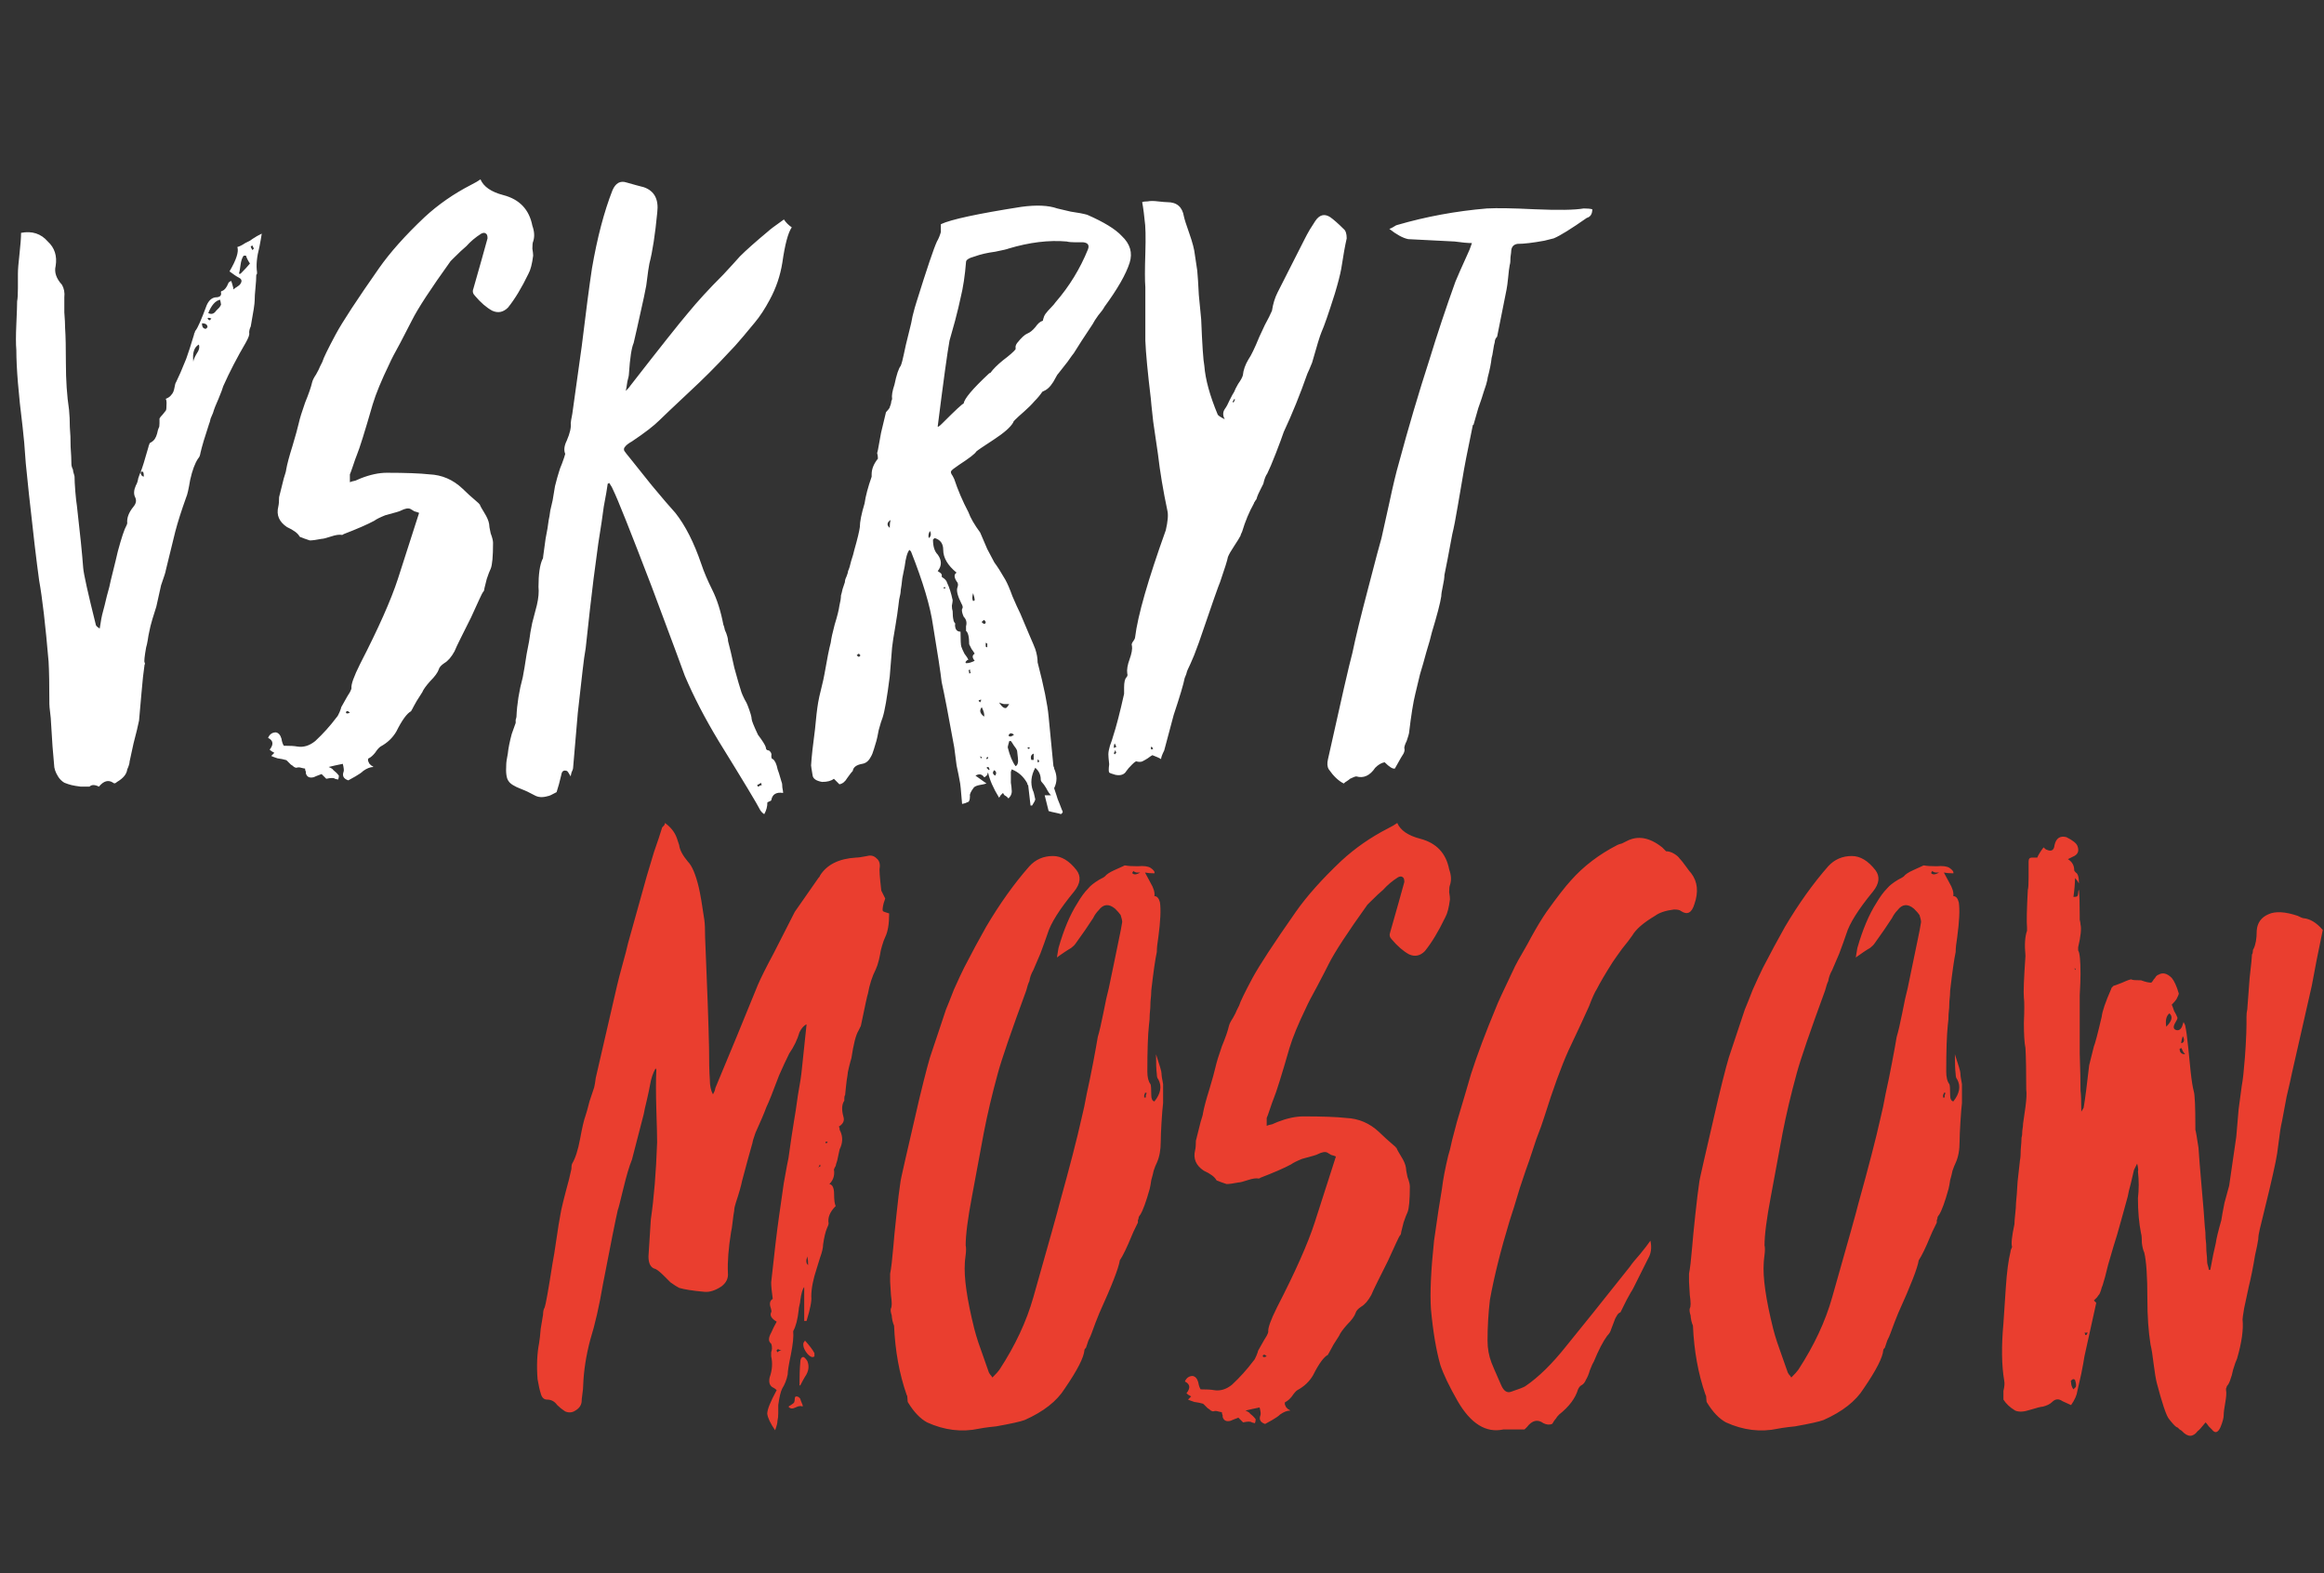
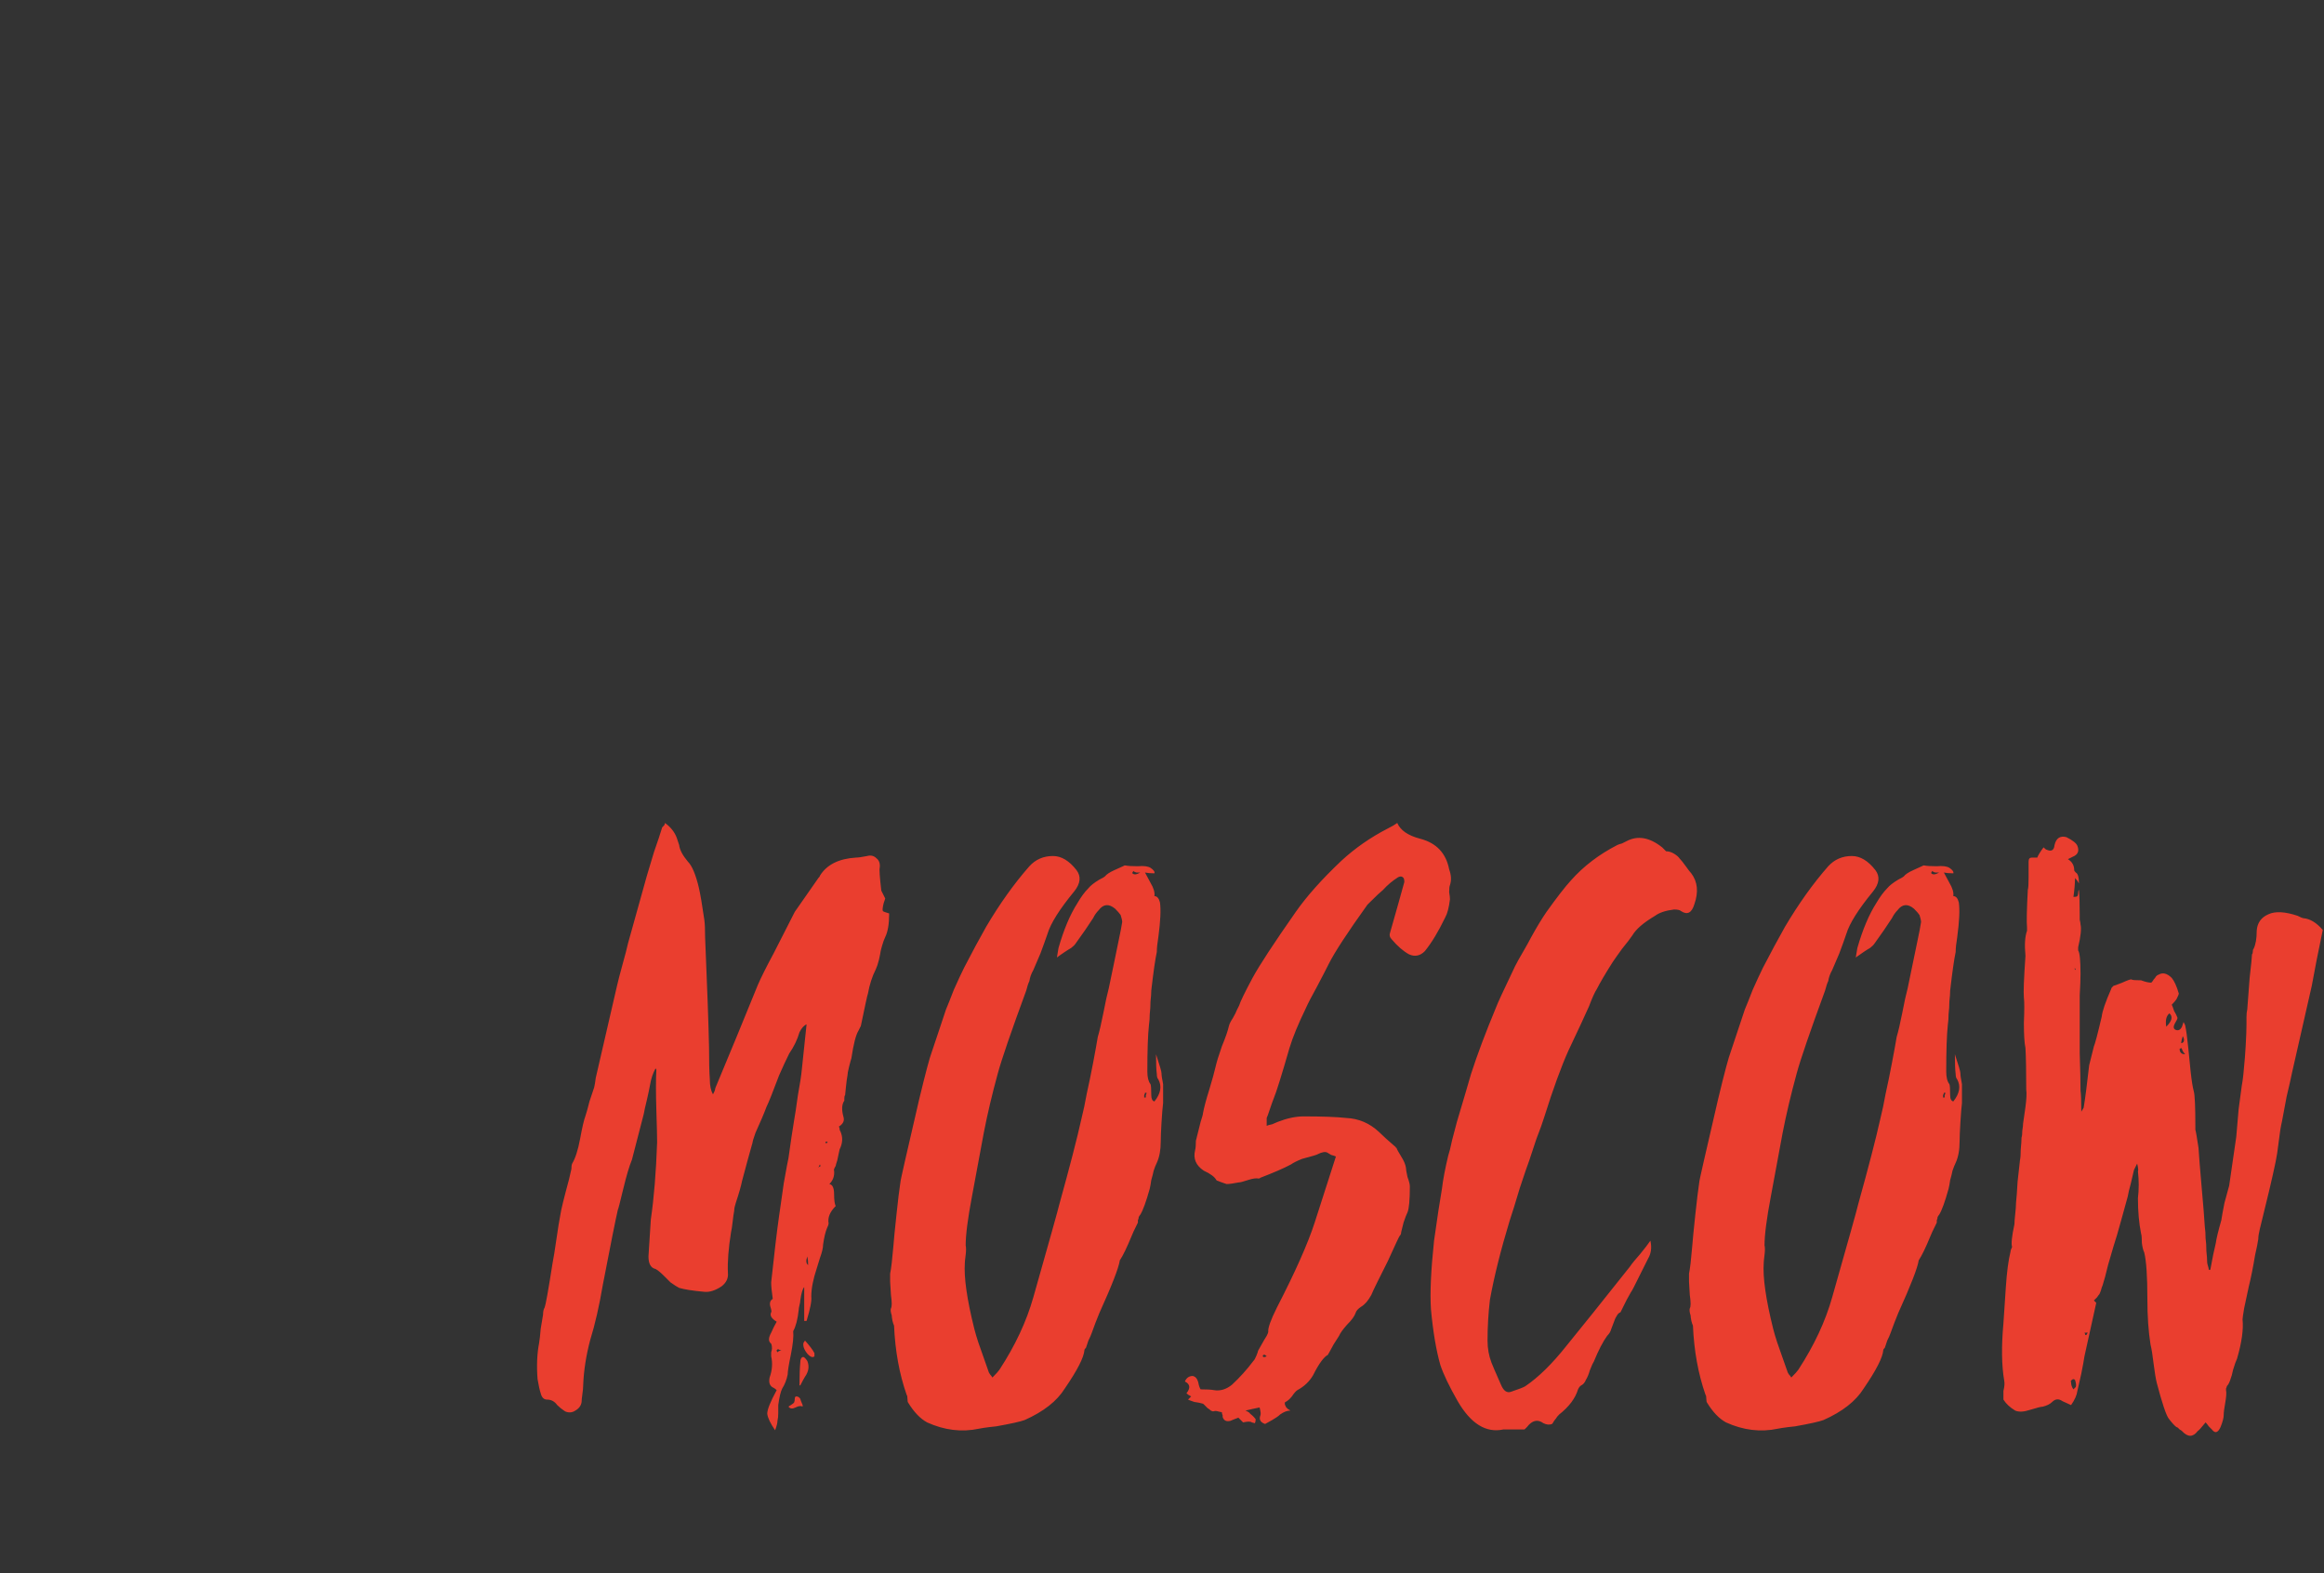
<svg xmlns="http://www.w3.org/2000/svg" width="65" height="44" viewBox="0 0 65 44" fill="none">
  <rect x="0" y="0" width="65" height="44" fill="#333333" stroke="none" />
-   <path d="M3.933 13.2C3.977 13.097 4.05 12.863 4.153 12.496C4.153 12.481 4.16 12.459 4.175 12.43C4.175 12.415 4.182 12.401 4.197 12.386C4.256 12.357 4.3 12.32 4.329 12.276C4.358 12.232 4.38 12.181 4.395 12.122C4.41 12.049 4.424 11.997 4.439 11.968C4.454 11.953 4.461 11.909 4.461 11.836C4.461 11.763 4.461 11.719 4.461 11.704C4.476 11.675 4.505 11.638 4.549 11.594C4.593 11.535 4.622 11.499 4.637 11.484C4.652 11.469 4.659 11.396 4.659 11.264C4.659 11.22 4.652 11.183 4.637 11.154C4.71 11.125 4.762 11.088 4.791 11.044C4.835 11 4.864 10.934 4.879 10.846C4.894 10.758 4.908 10.707 4.923 10.692C4.996 10.545 5.092 10.325 5.209 10.032C5.268 9.871 5.341 9.643 5.429 9.35C5.429 9.335 5.429 9.328 5.429 9.328C5.444 9.313 5.451 9.299 5.451 9.284C5.451 9.269 5.458 9.255 5.473 9.24C5.532 9.167 5.634 8.932 5.781 8.536C5.84 8.404 5.92 8.331 6.023 8.316C6.155 8.316 6.206 8.265 6.177 8.162L6.199 8.14C6.272 8.125 6.338 8.045 6.397 7.898L6.463 7.854C6.478 7.883 6.492 7.927 6.507 7.986C6.522 8.03 6.529 8.067 6.529 8.096C6.558 8.067 6.588 8.045 6.617 8.03C6.661 8.001 6.69 7.979 6.705 7.964C6.778 7.876 6.771 7.81 6.683 7.766C6.624 7.737 6.536 7.678 6.419 7.59C6.61 7.267 6.683 7.04 6.639 6.908C6.698 6.893 6.771 6.857 6.859 6.798C6.888 6.783 6.932 6.761 6.991 6.732C7.05 6.688 7.094 6.659 7.123 6.644C7.138 6.629 7.204 6.593 7.321 6.534C7.306 6.637 7.284 6.761 7.255 6.908C7.182 7.187 7.16 7.421 7.189 7.612V7.656C7.174 7.671 7.167 7.685 7.167 7.7C7.167 7.788 7.16 7.905 7.145 8.052C7.13 8.199 7.123 8.316 7.123 8.404C7.123 8.492 7.086 8.734 7.013 9.13C6.984 9.189 6.969 9.247 6.969 9.306C6.984 9.35 6.954 9.438 6.881 9.57C6.632 9.995 6.419 10.406 6.243 10.802C6.228 10.861 6.184 10.978 6.111 11.154C6.038 11.315 5.986 11.447 5.957 11.55C5.942 11.579 5.92 11.631 5.891 11.704C5.876 11.777 5.862 11.829 5.847 11.858C5.73 12.21 5.649 12.481 5.605 12.672C5.605 12.687 5.598 12.716 5.583 12.76C5.568 12.789 5.554 12.811 5.539 12.826C5.451 12.958 5.378 13.156 5.319 13.42C5.275 13.684 5.238 13.845 5.209 13.904C5.077 14.271 4.974 14.593 4.901 14.872C4.784 15.341 4.696 15.701 4.637 15.95C4.637 15.979 4.593 16.119 4.505 16.368L4.373 16.962C4.344 17.05 4.307 17.167 4.263 17.314C4.219 17.461 4.19 17.578 4.175 17.666C4.16 17.725 4.146 17.805 4.131 17.908C4.116 17.996 4.102 18.062 4.087 18.106C4.043 18.355 4.028 18.495 4.043 18.524C4.058 18.553 4.058 18.575 4.043 18.59C4.014 18.781 3.984 19.052 3.955 19.404C3.926 19.756 3.904 20.005 3.889 20.152C3.86 20.299 3.808 20.511 3.735 20.79C3.676 21.054 3.64 21.223 3.625 21.296C3.625 21.325 3.618 21.362 3.603 21.406C3.588 21.45 3.574 21.487 3.559 21.516C3.544 21.648 3.449 21.765 3.273 21.868C3.229 21.912 3.192 21.919 3.163 21.89C3.031 21.802 2.899 21.839 2.767 22C2.65 21.941 2.562 21.941 2.503 22C2.459 22 2.378 22 2.261 22C2.144 21.985 2.056 21.971 1.997 21.956C1.938 21.941 1.872 21.919 1.799 21.89C1.726 21.846 1.667 21.787 1.623 21.714C1.55 21.597 1.513 21.487 1.513 21.384C1.484 21.105 1.454 20.702 1.425 20.174C1.425 20.13 1.418 20.049 1.403 19.932C1.388 19.815 1.381 19.734 1.381 19.69C1.381 19.162 1.374 18.766 1.359 18.502C1.271 17.475 1.183 16.72 1.095 16.236C1.022 15.708 0.926 14.901 0.809 13.816C0.794 13.669 0.765 13.383 0.721 12.958C0.692 12.518 0.662 12.181 0.633 11.946C0.516 11.007 0.457 10.289 0.457 9.79C0.442 9.629 0.442 9.387 0.457 9.064C0.472 8.741 0.479 8.529 0.479 8.426C0.494 8.353 0.501 8.228 0.501 8.052C0.501 7.876 0.501 7.744 0.501 7.656C0.501 7.539 0.516 7.355 0.545 7.106C0.574 6.842 0.589 6.644 0.589 6.512C0.897 6.453 1.146 6.534 1.337 6.754C1.528 6.93 1.601 7.157 1.557 7.436C1.513 7.612 1.572 7.788 1.733 7.964C1.792 8.067 1.814 8.184 1.799 8.316C1.799 8.404 1.799 8.543 1.799 8.734C1.814 8.925 1.821 9.071 1.821 9.174C1.836 9.394 1.843 9.724 1.843 10.164C1.843 10.633 1.872 11.066 1.931 11.462C1.946 11.609 1.953 11.77 1.953 11.946C1.968 12.107 1.975 12.291 1.975 12.496C1.99 12.701 1.997 12.863 1.997 12.98C1.997 13.024 2.012 13.075 2.041 13.134C2.041 13.163 2.048 13.2 2.063 13.244C2.078 13.288 2.085 13.317 2.085 13.332C2.085 13.42 2.092 13.559 2.107 13.75C2.122 13.926 2.136 14.058 2.151 14.146C2.239 14.909 2.298 15.488 2.327 15.884C2.342 16.06 2.459 16.588 2.679 17.468C2.679 17.497 2.716 17.534 2.789 17.578C2.818 17.373 2.848 17.219 2.877 17.116C2.906 17.013 2.943 16.867 2.987 16.676C3.046 16.471 3.082 16.324 3.097 16.236C3.214 15.767 3.28 15.495 3.295 15.422C3.398 15.041 3.478 14.799 3.537 14.696C3.552 14.667 3.559 14.645 3.559 14.63C3.544 14.483 3.603 14.329 3.735 14.168C3.808 14.08 3.823 13.992 3.779 13.904C3.735 13.816 3.742 13.706 3.801 13.574C3.83 13.53 3.852 13.464 3.867 13.376C3.896 13.288 3.918 13.229 3.933 13.2C3.933 13.273 3.962 13.317 4.021 13.332C4.021 13.317 4.021 13.303 4.021 13.288C4.021 13.244 4.014 13.215 3.999 13.2C3.999 13.185 3.977 13.185 3.933 13.2ZM6.881 7.15H6.815C6.771 7.209 6.742 7.297 6.727 7.414C6.712 7.531 6.698 7.612 6.683 7.656H6.727C6.844 7.539 6.932 7.443 6.991 7.37C6.932 7.282 6.896 7.209 6.881 7.15ZM6.155 8.382C6.023 8.411 5.913 8.536 5.825 8.756C5.913 8.8 5.986 8.778 6.045 8.69C6.06 8.675 6.089 8.646 6.133 8.602C6.177 8.543 6.192 8.507 6.177 8.492C6.177 8.477 6.17 8.441 6.155 8.382ZM5.407 10.12C5.407 10.076 5.436 10.003 5.495 9.9C5.568 9.797 5.59 9.709 5.561 9.636C5.429 9.709 5.378 9.871 5.407 10.12ZM5.649 9.042C5.649 9.145 5.686 9.196 5.759 9.196L5.803 9.152C5.803 9.079 5.752 9.042 5.649 9.042ZM7.057 6.864C7.042 6.879 7.028 6.886 7.013 6.886C7.013 6.901 7.02 6.923 7.035 6.952C7.05 6.967 7.057 6.981 7.057 6.996L7.101 6.952L7.057 6.864ZM5.913 8.91C5.884 8.895 5.854 8.888 5.825 8.888L5.803 8.91L5.847 8.954C5.862 8.954 5.869 8.954 5.869 8.954C5.884 8.939 5.898 8.925 5.913 8.91ZM10.446 21.45C10.358 21.45 10.262 21.487 10.16 21.56C10.116 21.604 10.042 21.655 9.94 21.714C9.837 21.773 9.771 21.809 9.742 21.824C9.61 21.78 9.566 21.699 9.61 21.582C9.624 21.553 9.617 21.479 9.588 21.362C9.441 21.391 9.309 21.421 9.192 21.45C9.265 21.479 9.309 21.509 9.324 21.538C9.382 21.582 9.434 21.633 9.478 21.692C9.478 21.736 9.47 21.773 9.456 21.802L9.368 21.78C9.338 21.751 9.258 21.751 9.126 21.78L8.994 21.648C8.876 21.692 8.803 21.721 8.774 21.736C8.656 21.765 8.583 21.729 8.554 21.626V21.582C8.539 21.553 8.532 21.523 8.532 21.494C8.517 21.494 8.48 21.487 8.422 21.472C8.378 21.457 8.334 21.457 8.29 21.472C8.275 21.472 8.253 21.465 8.224 21.45C8.194 21.421 8.165 21.399 8.136 21.384C8.106 21.355 8.084 21.333 8.07 21.318C8.055 21.303 8.04 21.289 8.026 21.274C8.011 21.259 7.996 21.252 7.982 21.252C7.938 21.237 7.864 21.223 7.762 21.208C7.674 21.179 7.615 21.157 7.586 21.142L7.674 21.054C7.615 21.025 7.571 20.995 7.542 20.966C7.659 20.819 7.644 20.709 7.498 20.636C7.542 20.533 7.615 20.482 7.718 20.482C7.791 20.497 7.842 20.555 7.872 20.658C7.886 20.746 7.908 20.812 7.938 20.856C8.114 20.856 8.238 20.863 8.312 20.878C8.488 20.907 8.656 20.856 8.818 20.724C9.038 20.519 9.236 20.299 9.412 20.064C9.441 20.035 9.47 19.983 9.5 19.91C9.529 19.837 9.544 19.793 9.544 19.778C9.69 19.514 9.771 19.375 9.786 19.36C9.815 19.301 9.83 19.265 9.83 19.25C9.815 19.147 9.896 18.92 10.072 18.568C10.585 17.571 10.937 16.779 11.128 16.192L11.722 14.344C11.692 14.329 11.648 14.315 11.59 14.3C11.546 14.271 11.509 14.249 11.48 14.234C11.421 14.205 11.333 14.219 11.216 14.278C11.201 14.293 11.054 14.337 10.776 14.41C10.629 14.469 10.526 14.52 10.468 14.564C10.277 14.667 9.991 14.791 9.61 14.938C9.595 14.953 9.58 14.96 9.566 14.96C9.492 14.945 9.39 14.96 9.258 15.004C9.126 15.048 9.038 15.07 8.994 15.07C8.847 15.099 8.737 15.114 8.664 15.114C8.532 15.07 8.451 15.041 8.422 15.026C8.407 15.026 8.392 15.019 8.378 15.004C8.334 14.916 8.216 14.828 8.026 14.74C7.806 14.593 7.725 14.403 7.784 14.168C7.798 14.109 7.806 14.021 7.806 13.904L7.938 13.376C7.982 13.244 8.004 13.163 8.004 13.134C8.033 12.973 8.092 12.753 8.18 12.474C8.268 12.181 8.326 11.968 8.356 11.836C8.385 11.704 8.444 11.513 8.532 11.264C8.634 11.015 8.7 10.824 8.73 10.692C8.744 10.633 8.781 10.56 8.84 10.472C8.898 10.369 8.935 10.296 8.95 10.252L9.016 10.12C9.045 10.017 9.17 9.761 9.39 9.35C9.58 8.998 9.984 8.382 10.6 7.502C10.908 7.062 11.333 6.585 11.876 6.072C12.257 5.72 12.69 5.419 13.174 5.17C13.291 5.111 13.379 5.06 13.438 5.016C13.526 5.221 13.738 5.368 14.076 5.456C14.53 5.573 14.802 5.859 14.89 6.314C14.948 6.475 14.956 6.622 14.912 6.754C14.897 6.783 14.89 6.849 14.89 6.952C14.904 7.04 14.912 7.106 14.912 7.15C14.882 7.385 14.838 7.553 14.78 7.656C14.589 8.052 14.398 8.367 14.208 8.602C14.076 8.734 13.929 8.763 13.768 8.69C13.606 8.602 13.445 8.463 13.284 8.272C13.225 8.213 13.21 8.147 13.24 8.074C13.416 7.458 13.548 6.989 13.636 6.666C13.636 6.593 13.621 6.549 13.592 6.534C13.562 6.505 13.518 6.505 13.46 6.534C13.298 6.637 13.159 6.754 13.042 6.886C12.954 6.959 12.836 7.069 12.69 7.216L12.602 7.304C12.044 8.081 11.685 8.631 11.524 8.954C11.45 9.101 11.34 9.313 11.194 9.592C11.047 9.856 10.944 10.054 10.886 10.186C10.666 10.641 10.512 11.015 10.424 11.308C10.204 12.071 10.057 12.54 9.984 12.716C9.954 12.789 9.918 12.892 9.874 13.024C9.83 13.156 9.8 13.237 9.786 13.266V13.486C9.815 13.471 9.866 13.457 9.94 13.442C10.013 13.413 10.064 13.391 10.094 13.376C10.358 13.273 10.6 13.222 10.82 13.222C11.348 13.222 11.744 13.237 12.008 13.266C12.36 13.281 12.668 13.413 12.932 13.662C13.034 13.765 13.188 13.904 13.394 14.08C13.394 14.095 13.401 14.102 13.416 14.102C13.43 14.146 13.474 14.227 13.548 14.344C13.621 14.461 13.665 14.564 13.68 14.652C13.68 14.696 13.694 14.784 13.724 14.916C13.768 15.033 13.79 15.121 13.79 15.18C13.79 15.561 13.768 15.803 13.724 15.906C13.694 15.965 13.658 16.06 13.614 16.192C13.584 16.309 13.562 16.397 13.548 16.456C13.548 16.5 13.533 16.537 13.504 16.566C13.489 16.581 13.379 16.815 13.174 17.27L12.888 17.842C12.8 18.018 12.741 18.143 12.712 18.216C12.624 18.377 12.528 18.487 12.426 18.546C12.338 18.605 12.286 18.663 12.272 18.722C12.242 18.81 12.162 18.92 12.03 19.052C11.912 19.184 11.839 19.287 11.81 19.36C11.78 19.404 11.729 19.485 11.656 19.602C11.597 19.705 11.553 19.785 11.524 19.844C11.509 19.859 11.502 19.873 11.502 19.888C11.384 19.947 11.245 20.137 11.084 20.46C10.981 20.636 10.834 20.775 10.644 20.878C10.6 20.907 10.548 20.966 10.49 21.054C10.431 21.127 10.372 21.179 10.314 21.208C10.299 21.208 10.292 21.223 10.292 21.252C10.292 21.281 10.299 21.303 10.314 21.318C10.314 21.333 10.321 21.347 10.336 21.362C10.35 21.377 10.365 21.391 10.38 21.406C10.409 21.421 10.431 21.435 10.446 21.45ZM9.786 19.932C9.756 19.903 9.734 19.888 9.72 19.888C9.69 19.888 9.676 19.903 9.676 19.932L9.698 19.954C9.727 19.954 9.756 19.947 9.786 19.932ZM15.963 21.714C15.904 21.611 15.868 21.56 15.853 21.56C15.765 21.531 15.714 21.567 15.699 21.67C15.684 21.729 15.662 21.817 15.633 21.934C15.604 22.037 15.582 22.11 15.567 22.154C15.435 22.227 15.354 22.264 15.325 22.264C15.178 22.308 15.054 22.301 14.951 22.242C14.819 22.169 14.694 22.11 14.577 22.066C14.386 21.993 14.269 21.919 14.225 21.846C14.166 21.773 14.144 21.619 14.159 21.384C14.159 21.325 14.174 21.223 14.203 21.076C14.218 20.929 14.254 20.746 14.313 20.526C14.328 20.482 14.364 20.379 14.423 20.218C14.423 20.203 14.423 20.174 14.423 20.13C14.438 20.086 14.445 20.057 14.445 20.042C14.46 19.69 14.518 19.323 14.621 18.942C14.65 18.795 14.687 18.575 14.731 18.282C14.79 17.989 14.819 17.827 14.819 17.798C14.819 17.769 14.841 17.644 14.885 17.424C14.944 17.204 14.988 17.035 15.017 16.918C15.061 16.727 15.076 16.559 15.061 16.412C15.061 16.06 15.098 15.803 15.171 15.642C15.186 15.627 15.193 15.598 15.193 15.554C15.208 15.451 15.23 15.29 15.259 15.07C15.303 14.85 15.332 14.674 15.347 14.542C15.362 14.483 15.376 14.395 15.391 14.278C15.42 14.146 15.442 14.051 15.457 13.992C15.472 13.904 15.494 13.772 15.523 13.596C15.567 13.42 15.604 13.288 15.633 13.2C15.648 13.141 15.677 13.061 15.721 12.958C15.765 12.841 15.794 12.753 15.809 12.694C15.765 12.591 15.78 12.467 15.853 12.32C15.941 12.115 15.978 11.953 15.963 11.836C15.963 11.807 15.978 11.719 16.007 11.572C16.036 11.352 16.08 11.037 16.139 10.626C16.198 10.201 16.242 9.885 16.271 9.68C16.388 8.712 16.484 7.986 16.557 7.502C16.704 6.651 16.894 5.925 17.129 5.324C17.217 5.119 17.349 5.045 17.525 5.104C17.73 5.163 17.892 5.207 18.009 5.236C18.302 5.339 18.427 5.573 18.383 5.94C18.324 6.556 18.251 7.033 18.163 7.37C18.148 7.429 18.119 7.634 18.075 7.986L18.009 8.316C17.848 9.049 17.752 9.475 17.723 9.592C17.664 9.724 17.62 10.01 17.591 10.45C17.591 10.494 17.576 10.567 17.547 10.67C17.532 10.773 17.518 10.861 17.503 10.934C17.576 10.861 17.62 10.809 17.635 10.78C18.456 9.724 18.992 9.049 19.241 8.756C19.373 8.595 19.52 8.426 19.681 8.25C19.842 8.074 20.026 7.883 20.231 7.678C20.436 7.458 20.59 7.289 20.693 7.172C20.869 6.996 21.133 6.761 21.485 6.468C21.529 6.424 21.676 6.314 21.925 6.138C21.984 6.226 22.057 6.299 22.145 6.358C22.042 6.505 21.954 6.835 21.881 7.348C21.822 7.715 21.705 8.059 21.529 8.382C21.397 8.631 21.258 8.844 21.111 9.02C21.052 9.093 20.942 9.225 20.781 9.416C20.62 9.607 20.488 9.753 20.385 9.856C20.033 10.237 19.666 10.604 19.285 10.956C18.816 11.396 18.537 11.66 18.449 11.748C18.288 11.909 18.031 12.107 17.679 12.342C17.576 12.401 17.51 12.452 17.481 12.496C17.452 12.525 17.444 12.562 17.459 12.606C17.488 12.65 17.54 12.716 17.613 12.804C17.745 12.965 17.95 13.222 18.229 13.574C18.522 13.926 18.742 14.183 18.889 14.344C19.168 14.696 19.41 15.173 19.615 15.774C19.688 15.994 19.791 16.236 19.923 16.5C20.055 16.764 20.158 17.087 20.231 17.468C20.246 17.497 20.26 17.549 20.275 17.622C20.304 17.681 20.326 17.739 20.341 17.798C20.356 17.842 20.363 17.886 20.363 17.93C20.407 18.091 20.466 18.341 20.539 18.678C20.627 19.001 20.693 19.228 20.737 19.36C20.752 19.404 20.781 19.47 20.825 19.558C20.869 19.631 20.898 19.69 20.913 19.734C20.986 19.925 21.023 20.049 21.023 20.108C21.023 20.152 21.082 20.299 21.199 20.548C21.331 20.724 21.404 20.841 21.419 20.9C21.419 20.959 21.448 20.988 21.507 20.988C21.566 21.032 21.588 21.083 21.573 21.142C21.573 21.201 21.588 21.23 21.617 21.23C21.676 21.274 21.72 21.369 21.749 21.516C21.764 21.545 21.8 21.663 21.859 21.868C21.874 21.897 21.881 21.949 21.881 22.022C21.896 22.095 21.903 22.147 21.903 22.176C21.712 22.147 21.602 22.213 21.573 22.374C21.573 22.389 21.551 22.403 21.507 22.418L21.463 22.44C21.463 22.557 21.434 22.667 21.375 22.77C21.331 22.741 21.294 22.704 21.265 22.66C21.177 22.484 20.788 21.839 20.099 20.724C19.718 20.093 19.402 19.485 19.153 18.898C19.124 18.81 18.816 17.981 18.229 16.412C17.628 14.843 17.268 13.941 17.151 13.706C17.136 13.662 17.1 13.596 17.041 13.508L16.997 13.53C16.982 13.647 16.946 13.86 16.887 14.168C16.858 14.403 16.806 14.747 16.733 15.202C16.674 15.642 16.63 15.972 16.601 16.192C16.542 16.661 16.469 17.307 16.381 18.128C16.352 18.289 16.322 18.502 16.293 18.766C16.234 19.294 16.19 19.683 16.161 19.932C16.102 20.607 16.058 21.12 16.029 21.472C16.029 21.501 16.014 21.545 15.985 21.604C15.97 21.663 15.963 21.699 15.963 21.714ZM21.309 21.956L21.287 21.912C21.287 21.912 21.287 21.905 21.287 21.89C21.272 21.905 21.236 21.927 21.177 21.956L21.199 22C21.214 22 21.228 21.993 21.243 21.978C21.272 21.963 21.294 21.956 21.309 21.956ZM29.681 22.77C29.637 22.755 29.578 22.741 29.505 22.726C29.431 22.711 29.373 22.697 29.329 22.682L29.219 22.242H29.395C29.351 22.198 29.307 22.132 29.263 22.044C29.219 21.971 29.182 21.919 29.153 21.89C29.123 21.861 29.109 21.831 29.109 21.802C29.109 21.67 29.057 21.56 28.955 21.472C28.837 21.692 28.815 21.905 28.889 22.11C28.903 22.125 28.925 22.205 28.955 22.352C28.955 22.381 28.925 22.44 28.867 22.528H28.823C28.793 22.264 28.771 22.073 28.757 21.956C28.742 21.956 28.735 21.949 28.735 21.934V21.912C28.632 21.721 28.485 21.589 28.295 21.516C28.295 21.531 28.287 21.553 28.273 21.582C28.273 21.611 28.273 21.633 28.273 21.648C28.273 21.707 28.273 21.787 28.273 21.89C28.287 21.978 28.295 22.044 28.295 22.088C28.309 22.176 28.28 22.257 28.207 22.33C28.192 22.315 28.177 22.301 28.163 22.286C28.148 22.271 28.126 22.257 28.097 22.242C28.082 22.227 28.067 22.205 28.053 22.176C28.038 22.191 28.016 22.213 27.987 22.242C27.972 22.271 27.957 22.293 27.943 22.308C27.781 22.044 27.679 21.809 27.635 21.604C27.62 21.633 27.613 21.655 27.613 21.67C27.598 21.685 27.583 21.699 27.569 21.714C27.554 21.729 27.539 21.736 27.525 21.736C27.466 21.648 27.385 21.633 27.283 21.692C27.444 21.809 27.547 21.883 27.591 21.912C27.547 21.927 27.481 21.941 27.393 21.956C27.319 21.971 27.268 21.993 27.239 22.022C27.151 22.139 27.114 22.22 27.129 22.264C27.129 22.323 27.121 22.367 27.107 22.396C27.092 22.425 27.07 22.44 27.041 22.44C27.026 22.455 26.982 22.469 26.909 22.484C26.879 22.103 26.857 21.89 26.843 21.846C26.828 21.758 26.799 21.611 26.755 21.406C26.725 21.186 26.703 21.017 26.689 20.9C26.527 20.005 26.41 19.397 26.337 19.074C26.307 18.81 26.227 18.282 26.095 17.49C26.021 16.962 25.816 16.273 25.479 15.422L25.435 15.378C25.376 15.451 25.332 15.605 25.303 15.84C25.288 15.913 25.266 16.023 25.237 16.17C25.222 16.317 25.207 16.427 25.193 16.5C25.193 16.559 25.178 16.647 25.149 16.764C25.134 16.867 25.127 16.925 25.127 16.94C25.112 17.072 25.083 17.27 25.039 17.534C24.995 17.783 24.965 17.974 24.951 18.106C24.951 18.135 24.929 18.407 24.885 18.92C24.811 19.507 24.745 19.888 24.687 20.064C24.657 20.137 24.621 20.255 24.577 20.416C24.547 20.577 24.525 20.68 24.511 20.724C24.496 20.768 24.474 20.841 24.445 20.944C24.415 21.047 24.386 21.12 24.357 21.164C24.298 21.281 24.217 21.347 24.115 21.362C23.953 21.391 23.865 21.457 23.851 21.56C23.821 21.589 23.77 21.655 23.697 21.758C23.638 21.861 23.565 21.919 23.477 21.934L23.323 21.78C23.249 21.839 23.139 21.868 22.993 21.868C22.831 21.839 22.743 21.78 22.729 21.692C22.699 21.516 22.685 21.421 22.685 21.406C22.699 21.171 22.736 20.834 22.795 20.394C22.824 20.071 22.853 19.822 22.883 19.646C22.897 19.558 22.927 19.426 22.971 19.25C23.015 19.074 23.044 18.942 23.059 18.854C23.132 18.429 23.191 18.135 23.235 17.974C23.249 17.857 23.286 17.688 23.345 17.468C23.418 17.233 23.462 17.057 23.477 16.94C23.506 16.823 23.521 16.727 23.521 16.654C23.535 16.61 23.55 16.551 23.565 16.478C23.594 16.39 23.616 16.324 23.631 16.28C23.631 16.236 23.645 16.185 23.675 16.126C23.704 16.053 23.719 16.001 23.719 15.972C23.748 15.913 23.777 15.818 23.807 15.686C23.851 15.554 23.88 15.451 23.895 15.378C23.983 15.07 24.034 14.857 24.049 14.74C24.049 14.593 24.093 14.373 24.181 14.08C24.21 13.875 24.276 13.625 24.379 13.332V13.266C24.379 13.119 24.437 12.973 24.555 12.826C24.555 12.767 24.547 12.716 24.533 12.672L24.555 12.584C24.569 12.496 24.599 12.335 24.643 12.1C24.701 11.865 24.745 11.682 24.775 11.55C24.775 11.535 24.789 11.513 24.819 11.484C24.848 11.455 24.87 11.425 24.885 11.396C24.885 11.381 24.892 11.359 24.907 11.33C24.921 11.286 24.929 11.249 24.929 11.22C24.943 11.191 24.951 11.169 24.951 11.154C24.936 11.066 24.958 10.934 25.017 10.758C25.075 10.479 25.134 10.303 25.193 10.23C25.222 10.157 25.251 10.047 25.281 9.9C25.295 9.812 25.354 9.563 25.457 9.152C25.471 9.108 25.493 9.005 25.523 8.844C25.567 8.668 25.603 8.536 25.633 8.448C25.926 7.509 26.117 6.945 26.205 6.754C26.249 6.681 26.285 6.593 26.315 6.49V6.27C26.593 6.138 27.341 5.977 28.559 5.786C28.984 5.727 29.321 5.742 29.571 5.83C29.629 5.845 29.754 5.874 29.945 5.918C30.15 5.947 30.304 5.977 30.407 6.006C30.876 6.211 31.199 6.409 31.375 6.6C31.609 6.82 31.683 7.069 31.595 7.348C31.492 7.671 31.257 8.081 30.891 8.58C30.861 8.639 30.803 8.719 30.715 8.822C30.641 8.925 30.59 9.005 30.561 9.064C30.326 9.416 30.15 9.687 30.033 9.878C30.018 9.893 29.959 9.973 29.857 10.12C29.754 10.252 29.673 10.355 29.615 10.428C29.585 10.457 29.556 10.501 29.527 10.56C29.439 10.736 29.343 10.853 29.241 10.912L29.153 10.956C29.094 11.044 29.021 11.132 28.933 11.22C28.859 11.308 28.764 11.403 28.647 11.506C28.529 11.609 28.441 11.689 28.383 11.748C28.353 11.777 28.339 11.799 28.339 11.814C28.265 11.946 28.082 12.107 27.789 12.298C27.495 12.489 27.334 12.599 27.305 12.628C27.275 12.687 27.114 12.811 26.821 13.002C26.689 13.09 26.615 13.149 26.601 13.178C26.586 13.207 26.601 13.251 26.645 13.31C26.659 13.339 26.674 13.369 26.689 13.398C26.791 13.706 26.923 14.014 27.085 14.322C27.143 14.483 27.253 14.674 27.415 14.894C27.459 14.997 27.525 15.151 27.613 15.356C27.715 15.547 27.781 15.671 27.811 15.73C27.899 15.847 28.001 16.009 28.119 16.214C28.177 16.317 28.243 16.471 28.317 16.676C28.405 16.881 28.478 17.043 28.537 17.16C28.595 17.292 28.676 17.483 28.779 17.732C28.881 17.967 28.94 18.106 28.955 18.15C28.999 18.282 29.021 18.407 29.021 18.524C29.197 19.199 29.299 19.705 29.329 20.042C29.387 20.658 29.431 21.113 29.461 21.406C29.461 21.421 29.468 21.443 29.483 21.472V21.494C29.571 21.685 29.571 21.868 29.483 22.044L29.549 22.242C29.563 22.301 29.593 22.381 29.637 22.484C29.681 22.601 29.71 22.675 29.725 22.704L29.703 22.748C29.688 22.748 29.681 22.755 29.681 22.77ZM28.405 9.768C28.405 9.753 28.405 9.724 28.405 9.68C28.419 9.636 28.434 9.607 28.449 9.592C28.566 9.445 28.661 9.357 28.735 9.328C28.808 9.299 28.881 9.24 28.955 9.152C29.028 9.049 29.094 8.991 29.153 8.976C29.167 8.976 29.175 8.961 29.175 8.932C29.189 8.873 29.211 8.822 29.241 8.778C29.285 8.719 29.336 8.661 29.395 8.602C29.453 8.543 29.497 8.492 29.527 8.448C29.908 8.008 30.209 7.517 30.429 6.974C30.473 6.857 30.429 6.791 30.297 6.776C30.253 6.776 30.179 6.776 30.077 6.776C29.974 6.776 29.893 6.769 29.835 6.754C29.336 6.71 28.793 6.776 28.207 6.952C28.177 6.967 28.053 6.996 27.833 7.04C27.613 7.069 27.422 7.113 27.261 7.172C27.099 7.216 27.019 7.267 27.019 7.326C26.989 7.707 26.938 8.045 26.865 8.338C26.835 8.485 26.784 8.697 26.711 8.976C26.637 9.24 26.586 9.423 26.557 9.526C26.498 9.849 26.388 10.648 26.227 11.924C26.227 11.953 26.271 11.924 26.359 11.836C26.725 11.469 26.923 11.286 26.953 11.286C26.967 11.154 27.202 10.875 27.657 10.45C27.671 10.435 27.686 10.428 27.701 10.428C27.774 10.325 27.891 10.208 28.053 10.076C28.229 9.944 28.346 9.841 28.405 9.768ZM26.227 15.972L26.293 16.016C26.337 16.045 26.351 16.082 26.337 16.126L26.359 16.148C26.432 16.192 26.476 16.243 26.491 16.302C26.549 16.419 26.601 16.581 26.645 16.786C26.645 16.815 26.637 16.867 26.623 16.94C26.623 16.999 26.63 17.05 26.645 17.094C26.645 17.197 26.652 17.277 26.667 17.336C26.667 17.351 26.674 17.373 26.689 17.402C26.718 17.431 26.725 17.453 26.711 17.468C26.711 17.6 26.762 17.666 26.865 17.666C26.865 17.901 26.872 18.04 26.887 18.084C26.901 18.128 26.931 18.194 26.975 18.282C27.033 18.355 27.07 18.414 27.085 18.458C27.07 18.443 27.041 18.465 26.997 18.524C27.011 18.524 27.019 18.531 27.019 18.546C27.019 18.546 27.026 18.546 27.041 18.546C27.099 18.546 27.173 18.524 27.261 18.48C27.187 18.392 27.187 18.326 27.261 18.282C27.246 18.253 27.217 18.209 27.173 18.15C27.143 18.091 27.121 18.047 27.107 18.018C27.107 17.813 27.077 17.688 27.019 17.644V17.512C27.048 17.409 27.026 17.321 26.953 17.248C26.909 17.145 26.894 17.072 26.909 17.028C26.938 16.999 26.931 16.947 26.887 16.874C26.784 16.669 26.747 16.522 26.777 16.434C26.806 16.361 26.799 16.302 26.755 16.258C26.681 16.141 26.681 16.06 26.755 16.016C26.505 15.811 26.381 15.598 26.381 15.378C26.381 15.202 26.3 15.092 26.139 15.048L26.095 15.092C26.095 15.283 26.139 15.422 26.227 15.51C26.344 15.671 26.344 15.825 26.227 15.972ZM28.405 21.428C28.463 21.399 28.485 21.325 28.471 21.208C28.456 21.091 28.449 21.025 28.449 21.01C28.449 20.981 28.419 20.929 28.361 20.856C28.317 20.783 28.287 20.739 28.273 20.724H28.229C28.199 20.827 28.185 20.885 28.185 20.9C28.243 21.135 28.317 21.311 28.405 21.428ZM28.229 19.69C28.199 19.69 28.148 19.69 28.075 19.69C28.016 19.675 27.972 19.661 27.943 19.646C28.016 19.763 28.082 19.815 28.141 19.8L28.185 19.756C28.199 19.727 28.214 19.705 28.229 19.69ZM27.525 20.042C27.539 19.983 27.517 19.895 27.459 19.778C27.385 19.866 27.407 19.954 27.525 20.042ZM24.885 14.762C24.885 14.674 24.892 14.601 24.907 14.542C24.804 14.615 24.797 14.689 24.885 14.762ZM28.911 21.076C28.837 21.105 28.815 21.164 28.845 21.252H28.911V21.076ZM27.217 16.808C27.231 16.808 27.246 16.801 27.261 16.786C27.261 16.742 27.246 16.676 27.217 16.588C27.187 16.691 27.187 16.764 27.217 16.808ZM27.525 17.336C27.481 17.365 27.459 17.387 27.459 17.402C27.488 17.431 27.51 17.446 27.525 17.446C27.554 17.446 27.569 17.431 27.569 17.402C27.569 17.387 27.554 17.365 27.525 17.336ZM26.007 14.85C25.963 14.938 25.955 15.004 25.985 15.048C26.043 14.989 26.051 14.923 26.007 14.85ZM27.811 21.538C27.752 21.597 27.759 21.648 27.833 21.692C27.877 21.633 27.869 21.582 27.811 21.538ZM28.207 20.57C28.236 20.614 28.287 20.607 28.361 20.548C28.287 20.489 28.236 20.497 28.207 20.57ZM27.613 17.996C27.598 17.996 27.583 17.989 27.569 17.974V18.084L27.613 18.106V17.996ZM24.071 18.326C24.056 18.326 24.041 18.311 24.027 18.282C24.012 18.282 23.99 18.297 23.961 18.326C23.99 18.355 24.012 18.37 24.027 18.37L24.071 18.326ZM27.107 18.832H27.129L27.151 18.81C27.136 18.795 27.129 18.766 27.129 18.722C27.114 18.737 27.099 18.744 27.085 18.744C27.099 18.759 27.107 18.788 27.107 18.832ZM27.635 21.208V21.164C27.62 21.179 27.605 21.186 27.591 21.186V21.23C27.605 21.23 27.62 21.223 27.635 21.208ZM29.021 21.318H29.043C29.072 21.303 29.072 21.281 29.043 21.252C29.043 21.237 29.035 21.237 29.021 21.252V21.318ZM27.437 19.602V19.558C27.422 19.573 27.407 19.58 27.393 19.58C27.378 19.58 27.371 19.587 27.371 19.602L27.415 19.646C27.415 19.631 27.415 19.624 27.415 19.624C27.429 19.624 27.437 19.617 27.437 19.602ZM28.779 20.944L28.801 20.922C28.801 20.907 28.793 20.9 28.779 20.9H28.757L28.735 20.922C28.749 20.937 28.764 20.944 28.779 20.944ZM27.657 21.538L27.679 21.516L27.657 21.472C27.657 21.457 27.649 21.45 27.635 21.45C27.62 21.45 27.605 21.457 27.591 21.472L27.657 21.538ZM27.459 21.186C27.459 21.171 27.451 21.164 27.437 21.164C27.422 21.149 27.415 21.149 27.415 21.164L27.437 21.208C27.451 21.208 27.459 21.201 27.459 21.186ZM26.403 16.456H26.447C26.432 16.441 26.425 16.427 26.425 16.412C26.41 16.412 26.403 16.419 26.403 16.434C26.403 16.434 26.395 16.434 26.381 16.434L26.403 16.456ZM32.474 21.23C32.43 21.201 32.349 21.164 32.232 21.12C32.202 21.135 32.158 21.164 32.1 21.208C32.056 21.237 32.004 21.267 31.946 21.296C31.902 21.311 31.85 21.311 31.792 21.296C31.777 21.281 31.733 21.311 31.66 21.384C31.586 21.457 31.535 21.516 31.506 21.56C31.447 21.663 31.344 21.699 31.198 21.67C31.095 21.641 31.036 21.619 31.022 21.604C31.007 21.575 31.007 21.501 31.022 21.384V21.362C31.007 21.23 31 21.142 31 21.098C31 21.039 31.014 20.959 31.044 20.856C31.088 20.739 31.117 20.651 31.132 20.592C31.22 20.328 31.322 19.932 31.44 19.404V19.228C31.44 19.081 31.462 18.986 31.506 18.942C31.535 18.913 31.542 18.876 31.528 18.832C31.513 18.729 31.535 18.597 31.594 18.436C31.652 18.275 31.674 18.15 31.66 18.062C31.645 18.033 31.652 17.996 31.682 17.952C31.726 17.893 31.748 17.849 31.748 17.82C31.821 17.219 32.107 16.221 32.606 14.828C32.664 14.579 32.679 14.395 32.65 14.278C32.532 13.721 32.444 13.193 32.386 12.694C32.356 12.489 32.312 12.188 32.254 11.792C32.21 11.396 32.188 11.183 32.188 11.154C32.1 10.421 32.048 9.878 32.034 9.526V8.03C32.019 7.854 32.019 7.539 32.034 7.084C32.048 6.629 32.041 6.314 32.012 6.138C32.012 6.123 32.004 6.057 31.99 5.94C31.975 5.823 31.96 5.727 31.946 5.654C31.975 5.639 32.026 5.632 32.1 5.632C32.173 5.617 32.268 5.617 32.386 5.632C32.518 5.647 32.606 5.654 32.65 5.654C32.914 5.654 33.068 5.786 33.112 6.05C33.126 6.123 33.178 6.285 33.266 6.534C33.354 6.783 33.405 6.981 33.42 7.128C33.449 7.333 33.471 7.48 33.486 7.568C33.5 7.715 33.515 7.942 33.53 8.25C33.559 8.558 33.581 8.785 33.596 8.932C33.625 9.651 33.654 10.083 33.684 10.23C33.713 10.611 33.838 11.066 34.058 11.594C34.072 11.623 34.138 11.667 34.256 11.726C34.197 11.623 34.197 11.528 34.256 11.44C34.3 11.381 34.344 11.301 34.388 11.198C34.446 11.081 34.49 11 34.52 10.956C34.534 10.912 34.571 10.839 34.63 10.736C34.703 10.633 34.747 10.553 34.762 10.494C34.776 10.347 34.828 10.201 34.916 10.054C34.989 9.951 35.092 9.739 35.224 9.416C35.253 9.357 35.304 9.247 35.378 9.086C35.466 8.925 35.532 8.793 35.576 8.69C35.605 8.499 35.656 8.331 35.73 8.184C36.199 7.26 36.456 6.754 36.5 6.666C36.529 6.607 36.573 6.527 36.632 6.424C36.705 6.307 36.756 6.226 36.786 6.182C36.903 6.006 37.042 5.969 37.204 6.072C37.306 6.145 37.431 6.255 37.578 6.402C37.636 6.446 37.666 6.534 37.666 6.666C37.622 6.857 37.57 7.143 37.512 7.524C37.482 7.685 37.424 7.913 37.336 8.206C37.16 8.763 37.035 9.123 36.962 9.284C36.918 9.387 36.83 9.673 36.698 10.142C36.639 10.289 36.595 10.391 36.566 10.45C36.36 11.037 36.14 11.579 35.906 12.078C35.862 12.21 35.788 12.408 35.686 12.672C35.583 12.936 35.502 13.127 35.444 13.244C35.4 13.303 35.363 13.398 35.334 13.53C35.319 13.559 35.29 13.618 35.246 13.706C35.202 13.794 35.172 13.86 35.158 13.904C35.158 13.919 35.15 13.941 35.136 13.97C35.121 13.985 35.106 14.007 35.092 14.036C35.077 14.051 35.07 14.065 35.07 14.08C34.938 14.315 34.828 14.579 34.74 14.872C34.71 14.931 34.696 14.967 34.696 14.982C34.666 15.041 34.608 15.136 34.52 15.268C34.432 15.4 34.373 15.503 34.344 15.576C34.329 15.664 34.256 15.899 34.124 16.28C34.094 16.339 33.896 16.903 33.53 17.974C33.515 18.018 33.471 18.135 33.398 18.326C33.324 18.502 33.266 18.634 33.222 18.722C33.207 18.751 33.192 18.795 33.178 18.854C33.163 18.898 33.148 18.935 33.134 18.964C33.104 19.125 33.002 19.47 32.826 19.998L32.562 20.988C32.503 21.105 32.474 21.186 32.474 21.23ZM34.542 11.176L34.52 11.154C34.52 11.169 34.512 11.183 34.498 11.198C34.483 11.213 34.476 11.227 34.476 11.242C34.49 11.242 34.498 11.249 34.498 11.264L34.542 11.176ZM32.254 20.944C32.239 20.929 32.232 20.915 32.232 20.9C32.217 20.9 32.21 20.893 32.21 20.878C32.195 20.893 32.188 20.907 32.188 20.922C32.188 20.937 32.188 20.944 32.188 20.944C32.202 20.944 32.21 20.951 32.21 20.966C32.224 20.951 32.239 20.944 32.254 20.944ZM31.198 20.988C31.183 20.988 31.176 21.003 31.176 21.032C31.176 21.032 31.168 21.039 31.154 21.054C31.154 21.069 31.161 21.083 31.176 21.098L31.22 21.054L31.198 20.988ZM31.176 20.79C31.161 20.819 31.154 20.849 31.154 20.878V20.922C31.168 20.907 31.183 20.9 31.198 20.9C31.212 20.9 31.22 20.893 31.22 20.878L31.176 20.79ZM41.169 6.798C41.052 6.798 40.89 6.783 40.685 6.754C40.098 6.725 39.666 6.703 39.387 6.688C39.24 6.659 39.064 6.563 38.859 6.402C38.903 6.387 38.947 6.365 38.991 6.336C39.035 6.307 39.064 6.292 39.079 6.292C39.886 6.057 40.722 5.903 41.587 5.83C41.88 5.815 42.32 5.823 42.907 5.852C43.582 5.881 44.044 5.874 44.293 5.83C44.396 5.83 44.476 5.837 44.535 5.852C44.535 5.984 44.484 6.065 44.381 6.094C43.941 6.402 43.633 6.593 43.457 6.666L43.193 6.732C42.87 6.791 42.621 6.82 42.445 6.82C42.342 6.835 42.284 6.893 42.269 6.996C42.269 7.025 42.262 7.091 42.247 7.194C42.247 7.297 42.24 7.37 42.225 7.414C42.21 7.487 42.196 7.605 42.181 7.766C42.166 7.913 42.152 8.023 42.137 8.096L41.873 9.416C41.829 9.46 41.807 9.511 41.807 9.57C41.792 9.614 41.778 9.687 41.763 9.79C41.748 9.893 41.734 9.966 41.719 10.01C41.704 10.157 41.668 10.34 41.609 10.56C41.609 10.589 41.594 10.655 41.565 10.758C41.536 10.846 41.514 10.912 41.499 10.956C41.47 11.059 41.418 11.213 41.345 11.418C41.286 11.623 41.242 11.777 41.213 11.88C41.198 11.88 41.191 11.887 41.191 11.902C41.044 12.606 40.949 13.097 40.905 13.376C40.876 13.537 40.832 13.794 40.773 14.146C40.714 14.498 40.663 14.762 40.619 14.938C40.516 15.495 40.443 15.877 40.399 16.082C40.399 16.155 40.384 16.258 40.355 16.39C40.326 16.522 40.311 16.617 40.311 16.676C40.282 16.867 40.194 17.204 40.047 17.688C40.018 17.82 39.966 18.003 39.893 18.238C39.834 18.458 39.776 18.663 39.717 18.854C39.673 19.045 39.629 19.228 39.585 19.404C39.526 19.639 39.468 20.005 39.409 20.504C39.409 20.519 39.387 20.592 39.343 20.724C39.299 20.812 39.277 20.878 39.277 20.922C39.292 20.966 39.284 21.017 39.255 21.076C39.24 21.091 39.16 21.23 39.013 21.494C38.954 21.509 38.859 21.45 38.727 21.318C38.639 21.333 38.551 21.384 38.463 21.472C38.316 21.692 38.14 21.773 37.935 21.714C37.906 21.714 37.847 21.736 37.759 21.78C37.744 21.795 37.715 21.817 37.671 21.846C37.642 21.861 37.612 21.883 37.583 21.912C37.436 21.839 37.297 21.707 37.165 21.516C37.121 21.443 37.114 21.347 37.143 21.23C37.51 19.573 37.737 18.583 37.825 18.26C37.913 17.835 38.06 17.233 38.265 16.456C38.47 15.664 38.595 15.195 38.639 15.048C38.683 14.857 38.756 14.527 38.859 14.058C38.962 13.574 39.05 13.207 39.123 12.958C39.387 11.975 39.673 11.007 39.981 10.054C40.201 9.335 40.443 8.609 40.707 7.876C40.78 7.7 40.89 7.451 41.037 7.128C41.081 7.04 41.125 6.93 41.169 6.798Z" fill="white" />
  <path d="M18.335 29.88C18.262 30.012 18.21 30.166 18.181 30.342C18.166 30.43 18.137 30.569 18.093 30.76C18.049 30.936 18.02 31.068 18.005 31.156C17.814 31.889 17.704 32.315 17.675 32.432C17.602 32.608 17.521 32.879 17.433 33.246C17.345 33.613 17.294 33.811 17.279 33.84C17.221 34.089 17.081 34.786 16.861 35.93C16.759 36.531 16.641 37.045 16.509 37.47C16.392 37.91 16.326 38.335 16.311 38.746C16.311 38.805 16.304 38.885 16.289 38.988C16.274 39.091 16.267 39.164 16.267 39.208C16.253 39.311 16.194 39.391 16.091 39.45C16.003 39.509 15.908 39.516 15.805 39.472C15.717 39.413 15.644 39.355 15.585 39.296C15.512 39.193 15.416 39.142 15.299 39.142C15.211 39.142 15.152 39.083 15.123 38.966C15.094 38.878 15.065 38.746 15.035 38.57C15.006 38.189 15.021 37.851 15.079 37.558C15.094 37.47 15.108 37.338 15.123 37.162C15.152 36.986 15.175 36.854 15.189 36.766C15.189 36.678 15.204 36.612 15.233 36.568C15.262 36.495 15.336 36.084 15.453 35.336C15.482 35.189 15.519 34.962 15.563 34.654C15.607 34.346 15.644 34.119 15.673 33.972C15.688 33.855 15.768 33.525 15.915 32.982C15.93 32.909 15.952 32.813 15.981 32.696C15.981 32.623 15.989 32.571 16.003 32.542C16.091 32.395 16.165 32.168 16.223 31.86C16.282 31.537 16.333 31.317 16.377 31.2C16.407 31.112 16.443 30.98 16.487 30.804C16.546 30.628 16.59 30.496 16.619 30.408C16.634 30.349 16.648 30.261 16.663 30.144C16.692 30.012 16.715 29.917 16.729 29.858C16.964 28.831 17.14 28.069 17.257 27.57C17.287 27.438 17.338 27.24 17.411 26.976C17.485 26.712 17.536 26.514 17.565 26.382C17.8 25.531 17.976 24.901 18.093 24.49C18.137 24.343 18.203 24.123 18.291 23.83C18.394 23.537 18.467 23.317 18.511 23.17C18.511 23.155 18.518 23.141 18.533 23.126C18.548 23.111 18.562 23.097 18.577 23.082C18.592 23.053 18.599 23.031 18.599 23.016C18.761 23.133 18.87 23.273 18.929 23.434L18.995 23.632C19.01 23.764 19.09 23.918 19.237 24.094C19.355 24.211 19.457 24.453 19.545 24.82C19.589 25.011 19.64 25.311 19.699 25.722C19.714 25.825 19.721 25.986 19.721 26.206C19.78 27.599 19.817 28.626 19.831 29.286C19.831 29.682 19.838 29.983 19.853 30.188C19.853 30.364 19.883 30.503 19.941 30.606C19.956 30.577 19.971 30.547 19.985 30.518C20 30.474 20.007 30.445 20.007 30.43C20.139 30.107 20.337 29.631 20.601 29C20.865 28.355 21.063 27.871 21.195 27.548C21.283 27.343 21.43 27.049 21.635 26.668C21.987 25.979 22.185 25.59 22.229 25.502C22.288 25.414 22.508 25.099 22.889 24.556C22.919 24.527 22.933 24.505 22.933 24.49C23.124 24.182 23.461 24.013 23.945 23.984C24.004 23.984 24.107 23.969 24.253 23.94C24.356 23.911 24.444 23.933 24.517 24.006C24.59 24.065 24.62 24.153 24.605 24.27C24.59 24.314 24.605 24.527 24.649 24.908L24.759 25.128L24.715 25.26C24.686 25.377 24.678 25.451 24.693 25.48C24.708 25.495 24.767 25.517 24.869 25.546C24.869 25.839 24.832 26.059 24.759 26.206C24.73 26.265 24.701 26.345 24.671 26.448C24.642 26.551 24.627 26.609 24.627 26.624C24.627 26.639 24.613 26.712 24.583 26.844C24.554 26.961 24.524 27.049 24.495 27.108C24.392 27.313 24.319 27.541 24.275 27.79C24.261 27.819 24.195 28.12 24.077 28.692L24.011 28.824C23.938 28.941 23.872 29.198 23.813 29.594C23.799 29.638 23.776 29.719 23.747 29.836C23.718 29.953 23.703 30.034 23.703 30.078C23.689 30.151 23.674 30.261 23.659 30.408C23.645 30.54 23.637 30.613 23.637 30.628C23.622 30.643 23.615 30.672 23.615 30.716C23.615 30.745 23.615 30.767 23.615 30.782C23.542 30.885 23.535 31.039 23.593 31.244C23.622 31.347 23.578 31.435 23.461 31.508C23.476 31.523 23.483 31.545 23.483 31.574C23.483 31.603 23.491 31.625 23.505 31.64C23.578 31.801 23.571 31.97 23.483 32.146C23.454 32.293 23.432 32.395 23.417 32.454C23.388 32.542 23.373 32.593 23.373 32.608C23.329 32.681 23.314 32.725 23.329 32.74C23.344 32.887 23.3 33.011 23.197 33.114C23.285 33.129 23.329 33.224 23.329 33.4C23.329 33.561 23.344 33.671 23.373 33.73C23.212 33.891 23.146 34.053 23.175 34.214C23.175 34.243 23.16 34.287 23.131 34.346C23.087 34.449 23.05 34.603 23.021 34.808C23.021 34.896 22.992 35.021 22.933 35.182C22.889 35.329 22.86 35.424 22.845 35.468C22.742 35.776 22.691 36.04 22.691 36.26C22.706 36.377 22.662 36.605 22.559 36.942H22.493V36.48V35.996C22.449 36.04 22.413 36.165 22.383 36.37C22.383 36.399 22.376 36.443 22.361 36.502C22.346 36.561 22.339 36.605 22.339 36.634C22.31 36.898 22.259 37.096 22.185 37.228C22.2 37.375 22.178 37.595 22.119 37.888C22.061 38.167 22.031 38.35 22.031 38.438C22.002 38.585 21.951 38.717 21.877 38.834C21.833 38.922 21.797 39.076 21.767 39.296C21.767 39.34 21.767 39.413 21.767 39.516C21.767 39.604 21.76 39.677 21.745 39.736C21.745 39.795 21.723 39.883 21.679 40C21.547 39.809 21.474 39.655 21.459 39.538C21.459 39.421 21.547 39.201 21.723 38.878C21.694 38.849 21.665 38.827 21.635 38.812C21.532 38.768 21.496 38.673 21.525 38.526C21.599 38.321 21.613 38.123 21.569 37.932C21.569 37.903 21.569 37.866 21.569 37.822C21.584 37.778 21.591 37.741 21.591 37.712C21.591 37.624 21.576 37.573 21.547 37.558C21.488 37.499 21.496 37.404 21.569 37.272C21.613 37.169 21.665 37.067 21.723 36.964C21.576 36.876 21.525 36.788 21.569 36.7C21.584 36.685 21.576 36.634 21.547 36.546C21.518 36.443 21.54 36.37 21.613 36.326C21.584 36.121 21.569 35.967 21.569 35.864C21.657 35.043 21.73 34.427 21.789 34.016C21.819 33.811 21.863 33.503 21.921 33.092C21.994 32.681 22.038 32.447 22.053 32.388C22.112 31.963 22.163 31.618 22.207 31.354C22.236 31.193 22.273 30.951 22.317 30.628C22.376 30.305 22.413 30.063 22.427 29.902L22.559 28.648C22.486 28.677 22.42 28.751 22.361 28.868C22.302 29.073 22.207 29.271 22.075 29.462C21.987 29.638 21.892 29.843 21.789 30.078C21.613 30.547 21.496 30.841 21.437 30.958C21.378 31.119 21.276 31.361 21.129 31.684C21.114 31.728 21.093 31.794 21.063 31.882C21.049 31.955 21.034 32.014 21.019 32.058C20.96 32.263 20.872 32.586 20.755 33.026C20.726 33.173 20.667 33.378 20.579 33.642C20.55 33.73 20.535 33.803 20.535 33.862C20.52 33.935 20.506 34.038 20.491 34.17C20.477 34.302 20.462 34.397 20.447 34.456C20.374 34.911 20.345 35.292 20.359 35.6C20.374 35.747 20.315 35.871 20.183 35.974C20.007 36.091 19.846 36.143 19.699 36.128C19.377 36.099 19.142 36.062 18.995 36.018C18.936 35.989 18.856 35.937 18.753 35.864C18.665 35.776 18.607 35.717 18.577 35.688C18.474 35.585 18.394 35.519 18.335 35.49C18.203 35.461 18.137 35.343 18.137 35.138C18.181 34.463 18.203 34.119 18.203 34.104C18.291 33.503 18.35 32.784 18.379 31.948C18.379 31.801 18.372 31.493 18.357 31.024C18.343 30.555 18.343 30.188 18.357 29.924C18.357 29.909 18.35 29.895 18.335 29.88ZM22.581 35.138C22.537 35.255 22.544 35.336 22.603 35.38C22.603 35.292 22.596 35.211 22.581 35.138ZM21.855 37.756C21.84 37.756 21.826 37.756 21.811 37.756L21.767 37.734C21.753 37.734 21.738 37.741 21.723 37.756C21.723 37.785 21.73 37.807 21.745 37.822C21.745 37.807 21.782 37.785 21.855 37.756ZM22.889 32.652C22.904 32.637 22.926 32.623 22.955 32.608C22.941 32.593 22.933 32.579 22.933 32.564L22.889 32.652ZM23.131 31.926C23.102 31.926 23.087 31.933 23.087 31.948V31.97C23.116 31.97 23.139 31.963 23.153 31.948C23.139 31.948 23.131 31.941 23.131 31.926ZM22.361 38.746C22.361 38.467 22.369 38.255 22.383 38.108C22.383 38.02 22.405 37.969 22.449 37.954C22.479 37.939 22.523 37.976 22.581 38.064C22.64 38.211 22.618 38.357 22.515 38.504C22.486 38.548 22.442 38.629 22.383 38.746H22.361ZM22.515 37.492C22.647 37.639 22.735 37.756 22.779 37.844V37.932C22.765 37.947 22.742 37.954 22.713 37.954C22.654 37.939 22.596 37.888 22.537 37.8C22.479 37.712 22.456 37.631 22.471 37.558L22.515 37.492ZM22.449 39.34C22.405 39.311 22.339 39.318 22.251 39.362C22.163 39.406 22.097 39.399 22.053 39.34C22.068 39.325 22.09 39.311 22.119 39.296C22.163 39.267 22.192 39.245 22.207 39.23C22.222 39.201 22.229 39.164 22.229 39.12C22.229 39.076 22.244 39.054 22.273 39.054C22.317 39.054 22.354 39.076 22.383 39.12C22.383 39.135 22.405 39.193 22.449 39.296V39.34ZM29.561 26.778L29.605 26.514C29.751 26.001 29.927 25.583 30.133 25.26C30.235 25.084 30.338 24.945 30.441 24.842C30.499 24.769 30.602 24.688 30.748 24.6C30.837 24.556 30.888 24.527 30.902 24.512C30.947 24.453 31.035 24.395 31.166 24.336C31.299 24.277 31.379 24.241 31.409 24.226L31.453 24.204C31.453 24.204 31.46 24.204 31.474 24.204C31.548 24.219 31.665 24.226 31.826 24.226C31.988 24.211 32.105 24.226 32.178 24.27C32.267 24.329 32.303 24.38 32.288 24.424C32.186 24.424 32.098 24.417 32.025 24.402C32.039 24.431 32.09 24.527 32.178 24.688C32.267 24.835 32.303 24.959 32.288 25.062C32.362 25.062 32.413 25.121 32.443 25.238C32.472 25.443 32.457 25.766 32.398 26.206C32.369 26.382 32.355 26.521 32.355 26.624C32.31 26.829 32.259 27.189 32.2 27.702C32.2 27.775 32.193 27.878 32.178 28.01C32.178 28.127 32.171 28.245 32.157 28.362C32.157 28.465 32.149 28.567 32.135 28.67C32.105 28.949 32.09 29.381 32.09 29.968C32.09 30.129 32.12 30.247 32.178 30.32C32.193 30.349 32.2 30.452 32.2 30.628C32.2 30.731 32.23 30.789 32.288 30.804C32.465 30.584 32.501 30.379 32.398 30.188C32.369 30.159 32.355 30.107 32.355 30.034C32.34 29.931 32.333 29.748 32.333 29.484C32.435 29.792 32.486 29.968 32.486 30.012C32.486 30.071 32.501 30.173 32.531 30.32V30.848C32.516 30.965 32.501 31.149 32.486 31.398C32.472 31.633 32.465 31.809 32.465 31.926C32.465 32.161 32.428 32.359 32.355 32.52C32.325 32.579 32.296 32.652 32.267 32.74C32.252 32.813 32.23 32.901 32.2 33.004C32.186 33.107 32.171 33.187 32.157 33.246C32.054 33.613 31.966 33.855 31.892 33.972C31.878 33.987 31.863 34.009 31.849 34.038C31.849 34.067 31.841 34.097 31.826 34.126C31.826 34.155 31.826 34.177 31.826 34.192C31.724 34.397 31.665 34.522 31.651 34.566C31.518 34.889 31.409 35.116 31.32 35.248C31.291 35.453 31.101 35.945 30.748 36.722C30.675 36.898 30.602 37.089 30.529 37.294C30.514 37.338 30.485 37.404 30.441 37.492C30.411 37.58 30.389 37.646 30.375 37.69C30.345 37.719 30.331 37.741 30.331 37.756C30.316 37.961 30.133 38.321 29.78 38.834C29.561 39.186 29.186 39.479 28.659 39.714C28.541 39.758 28.277 39.817 27.866 39.89C27.852 39.89 27.786 39.897 27.669 39.912C27.551 39.927 27.456 39.941 27.383 39.956C26.898 40.059 26.415 40 25.93 39.78C25.74 39.677 25.564 39.494 25.402 39.23C25.388 39.215 25.381 39.179 25.381 39.12C25.381 39.061 25.373 39.025 25.358 39.01C25.153 38.423 25.036 37.778 25.006 37.074C24.992 37.045 24.977 37.001 24.962 36.942C24.948 36.869 24.941 36.817 24.941 36.788C24.911 36.7 24.904 36.634 24.919 36.59C24.948 36.546 24.948 36.421 24.919 36.216C24.904 35.996 24.896 35.871 24.896 35.842V35.622C24.926 35.475 24.955 35.226 24.985 34.874C24.999 34.683 25.029 34.383 25.073 33.972C25.116 33.561 25.153 33.261 25.183 33.07C25.183 33.041 25.227 32.835 25.314 32.454L25.71 30.738C25.887 30.005 26.004 29.565 26.062 29.418C26.107 29.286 26.172 29.088 26.261 28.824C26.349 28.56 26.415 28.362 26.459 28.23C26.503 28.127 26.576 27.944 26.678 27.68C26.796 27.416 26.891 27.211 26.965 27.064C27.184 26.639 27.39 26.257 27.581 25.92C27.962 25.275 28.365 24.71 28.791 24.226C28.966 24.035 29.186 23.94 29.451 23.94C29.685 23.94 29.905 24.072 30.11 24.336C30.242 24.512 30.221 24.71 30.044 24.93C29.634 25.429 29.384 25.825 29.297 26.118C29.253 26.25 29.186 26.433 29.099 26.668L28.901 27.13C28.842 27.233 28.805 27.335 28.791 27.438C28.761 27.497 28.732 27.585 28.703 27.702C28.277 28.861 28.013 29.631 27.91 30.012C27.749 30.599 27.617 31.156 27.515 31.684L27.184 33.466C27.067 34.082 27.009 34.537 27.009 34.83C27.023 34.889 27.023 34.977 27.009 35.094C26.994 35.211 26.986 35.285 26.986 35.314C26.957 35.725 27.045 36.341 27.25 37.162C27.28 37.279 27.317 37.404 27.36 37.536C27.404 37.668 27.456 37.815 27.515 37.976C27.573 38.137 27.617 38.262 27.646 38.35C27.646 38.365 27.661 38.394 27.691 38.438C27.72 38.467 27.742 38.497 27.756 38.526C27.859 38.423 27.925 38.35 27.954 38.306C28.395 37.631 28.71 36.957 28.901 36.282C29.355 34.683 29.597 33.818 29.627 33.686C29.92 32.63 30.125 31.838 30.242 31.31C30.301 31.075 30.352 30.833 30.396 30.584C30.455 30.32 30.514 30.034 30.573 29.726C30.631 29.418 30.675 29.176 30.704 29C30.748 28.853 30.8 28.633 30.858 28.34C30.917 28.032 30.968 27.797 31.012 27.636C31.042 27.489 31.086 27.277 31.145 26.998C31.203 26.719 31.247 26.507 31.276 26.36C31.335 26.081 31.372 25.891 31.387 25.788C31.387 25.744 31.372 25.678 31.343 25.59C31.313 25.546 31.262 25.487 31.189 25.414C31.012 25.267 30.858 25.282 30.727 25.458C30.668 25.517 30.616 25.59 30.573 25.678C30.441 25.883 30.279 26.118 30.088 26.382C30.059 26.426 30.015 26.47 29.956 26.514C29.927 26.529 29.869 26.565 29.78 26.624C29.692 26.683 29.619 26.734 29.561 26.778ZM31.695 24.358C31.695 24.373 31.687 24.387 31.672 24.402V24.424C31.716 24.468 31.79 24.461 31.892 24.402C31.863 24.402 31.826 24.402 31.782 24.402C31.738 24.387 31.709 24.373 31.695 24.358ZM32.002 30.694H32.047C32.047 30.679 32.047 30.657 32.047 30.628C32.061 30.599 32.069 30.577 32.069 30.562H32.025C32.025 30.577 32.017 30.599 32.002 30.628C32.002 30.657 32.002 30.679 32.002 30.694ZM36.088 39.45C36 39.45 35.905 39.487 35.802 39.56C35.758 39.604 35.685 39.655 35.582 39.714C35.48 39.773 35.414 39.809 35.384 39.824C35.252 39.78 35.208 39.699 35.252 39.582C35.267 39.553 35.26 39.479 35.23 39.362C35.084 39.391 34.952 39.421 34.834 39.45C34.908 39.479 34.952 39.509 34.966 39.538C35.025 39.582 35.076 39.633 35.12 39.692C35.12 39.736 35.113 39.773 35.098 39.802L35.01 39.78C34.981 39.751 34.9 39.751 34.768 39.78L34.636 39.648C34.519 39.692 34.446 39.721 34.416 39.736C34.299 39.765 34.226 39.729 34.196 39.626V39.582C34.182 39.553 34.174 39.523 34.174 39.494C34.16 39.494 34.123 39.487 34.064 39.472C34.02 39.457 33.976 39.457 33.932 39.472C33.918 39.472 33.896 39.465 33.866 39.45C33.837 39.421 33.808 39.399 33.778 39.384C33.749 39.355 33.727 39.333 33.712 39.318C33.698 39.303 33.683 39.289 33.668 39.274C33.654 39.259 33.639 39.252 33.624 39.252C33.58 39.237 33.507 39.223 33.404 39.208C33.316 39.179 33.258 39.157 33.228 39.142L33.316 39.054C33.258 39.025 33.214 38.995 33.184 38.966C33.302 38.819 33.287 38.709 33.14 38.636C33.184 38.533 33.258 38.482 33.36 38.482C33.434 38.497 33.485 38.555 33.514 38.658C33.529 38.746 33.551 38.812 33.58 38.856C33.756 38.856 33.881 38.863 33.954 38.878C34.13 38.907 34.299 38.856 34.46 38.724C34.68 38.519 34.878 38.299 35.054 38.064C35.084 38.035 35.113 37.983 35.142 37.91C35.172 37.837 35.186 37.793 35.186 37.778C35.333 37.514 35.414 37.375 35.428 37.36C35.458 37.301 35.472 37.265 35.472 37.25C35.458 37.147 35.538 36.92 35.714 36.568C36.228 35.571 36.58 34.779 36.77 34.192L37.364 32.344C37.335 32.329 37.291 32.315 37.232 32.3C37.188 32.271 37.152 32.249 37.122 32.234C37.064 32.205 36.976 32.219 36.858 32.278C36.844 32.293 36.697 32.337 36.418 32.41C36.272 32.469 36.169 32.52 36.11 32.564C35.92 32.667 35.634 32.791 35.252 32.938C35.238 32.953 35.223 32.96 35.208 32.96C35.135 32.945 35.032 32.96 34.9 33.004C34.768 33.048 34.68 33.07 34.636 33.07C34.49 33.099 34.38 33.114 34.306 33.114C34.174 33.07 34.094 33.041 34.064 33.026C34.05 33.026 34.035 33.019 34.02 33.004C33.976 32.916 33.859 32.828 33.668 32.74C33.448 32.593 33.368 32.403 33.426 32.168C33.441 32.109 33.448 32.021 33.448 31.904L33.58 31.376C33.624 31.244 33.646 31.163 33.646 31.134C33.676 30.973 33.734 30.753 33.822 30.474C33.91 30.181 33.969 29.968 33.998 29.836C34.028 29.704 34.086 29.513 34.174 29.264C34.277 29.015 34.343 28.824 34.372 28.692C34.387 28.633 34.424 28.56 34.482 28.472C34.541 28.369 34.578 28.296 34.592 28.252L34.658 28.12C34.688 28.017 34.812 27.761 35.032 27.35C35.223 26.998 35.626 26.382 36.242 25.502C36.55 25.062 36.976 24.585 37.518 24.072C37.9 23.72 38.332 23.419 38.816 23.17C38.934 23.111 39.022 23.06 39.08 23.016C39.168 23.221 39.381 23.368 39.718 23.456C40.173 23.573 40.444 23.859 40.532 24.314C40.591 24.475 40.598 24.622 40.554 24.754C40.54 24.783 40.532 24.849 40.532 24.952C40.547 25.04 40.554 25.106 40.554 25.15C40.525 25.385 40.481 25.553 40.422 25.656C40.232 26.052 40.041 26.367 39.85 26.602C39.718 26.734 39.572 26.763 39.41 26.69C39.249 26.602 39.088 26.463 38.926 26.272C38.868 26.213 38.853 26.147 38.882 26.074C39.058 25.458 39.19 24.989 39.278 24.666C39.278 24.593 39.264 24.549 39.234 24.534C39.205 24.505 39.161 24.505 39.102 24.534C38.941 24.637 38.802 24.754 38.684 24.886C38.596 24.959 38.479 25.069 38.332 25.216L38.244 25.304C37.687 26.081 37.328 26.631 37.166 26.954C37.093 27.101 36.983 27.313 36.836 27.592C36.69 27.856 36.587 28.054 36.528 28.186C36.308 28.641 36.154 29.015 36.066 29.308C35.846 30.071 35.7 30.54 35.626 30.716C35.597 30.789 35.56 30.892 35.516 31.024C35.472 31.156 35.443 31.237 35.428 31.266V31.486C35.458 31.471 35.509 31.457 35.582 31.442C35.656 31.413 35.707 31.391 35.736 31.376C36 31.273 36.242 31.222 36.462 31.222C36.99 31.222 37.386 31.237 37.65 31.266C38.002 31.281 38.31 31.413 38.574 31.662C38.677 31.765 38.831 31.904 39.036 32.08C39.036 32.095 39.044 32.102 39.058 32.102C39.073 32.146 39.117 32.227 39.19 32.344C39.264 32.461 39.308 32.564 39.322 32.652C39.322 32.696 39.337 32.784 39.366 32.916C39.41 33.033 39.432 33.121 39.432 33.18C39.432 33.561 39.41 33.803 39.366 33.906C39.337 33.965 39.3 34.06 39.256 34.192C39.227 34.309 39.205 34.397 39.19 34.456C39.19 34.5 39.176 34.537 39.146 34.566C39.132 34.581 39.022 34.815 38.816 35.27L38.53 35.842C38.442 36.018 38.384 36.143 38.354 36.216C38.266 36.377 38.171 36.487 38.068 36.546C37.98 36.605 37.929 36.663 37.914 36.722C37.885 36.81 37.804 36.92 37.672 37.052C37.555 37.184 37.482 37.287 37.452 37.36C37.423 37.404 37.372 37.485 37.298 37.602C37.24 37.705 37.196 37.785 37.166 37.844C37.152 37.859 37.144 37.873 37.144 37.888C37.027 37.947 36.888 38.137 36.726 38.46C36.624 38.636 36.477 38.775 36.286 38.878C36.242 38.907 36.191 38.966 36.132 39.054C36.074 39.127 36.015 39.179 35.956 39.208C35.942 39.208 35.934 39.223 35.934 39.252C35.934 39.281 35.942 39.303 35.956 39.318C35.956 39.333 35.964 39.347 35.978 39.362C35.993 39.377 36.008 39.391 36.022 39.406C36.052 39.421 36.074 39.435 36.088 39.45ZM35.428 37.932C35.399 37.903 35.377 37.888 35.362 37.888C35.333 37.888 35.318 37.903 35.318 37.932L35.34 37.954C35.37 37.954 35.399 37.947 35.428 37.932ZM46.16 34.698C46.203 34.889 46.181 35.057 46.093 35.204L45.697 35.996C45.668 36.055 45.639 36.106 45.609 36.15C45.595 36.179 45.558 36.245 45.499 36.348C45.456 36.436 45.419 36.509 45.389 36.568L45.324 36.7C45.279 36.715 45.243 36.751 45.214 36.81C45.184 36.854 45.155 36.92 45.126 37.008C45.096 37.081 45.074 37.14 45.059 37.184C45.045 37.243 45.008 37.301 44.95 37.36C44.832 37.521 44.708 37.763 44.575 38.086C44.546 38.13 44.51 38.211 44.465 38.328C44.436 38.431 44.4 38.519 44.355 38.592C44.326 38.665 44.282 38.717 44.224 38.746C44.194 38.761 44.165 38.797 44.136 38.856C44.062 39.105 43.886 39.34 43.608 39.56C43.563 39.604 43.534 39.641 43.52 39.67C43.505 39.685 43.483 39.714 43.453 39.758C43.439 39.787 43.424 39.809 43.41 39.824C43.336 39.853 43.255 39.846 43.167 39.802C43.006 39.685 42.852 39.721 42.706 39.912L42.639 39.978H42.178H42.045C41.562 40.081 41.136 39.817 40.77 39.186C40.535 38.775 40.373 38.438 40.285 38.174C40.168 37.763 40.08 37.243 40.022 36.612C39.992 36.157 40.022 35.519 40.109 34.698C40.197 34.067 40.271 33.583 40.33 33.246C40.359 32.997 40.417 32.689 40.505 32.322C40.535 32.234 40.572 32.087 40.615 31.882C40.674 31.662 40.718 31.493 40.748 31.376C40.923 30.789 41.056 30.342 41.144 30.034C41.319 29.491 41.554 28.868 41.847 28.164C41.877 28.076 42.053 27.695 42.376 27.02C42.419 26.932 42.493 26.8 42.596 26.624C42.698 26.448 42.772 26.316 42.816 26.228C42.977 25.935 43.123 25.693 43.255 25.502C43.549 25.091 43.776 24.798 43.938 24.622C44.289 24.226 44.722 23.896 45.236 23.632C45.265 23.617 45.309 23.603 45.367 23.588C45.426 23.559 45.47 23.537 45.499 23.522C45.807 23.361 46.138 23.419 46.489 23.698L46.599 23.808C46.673 23.808 46.746 23.83 46.819 23.874C46.893 23.918 46.944 23.962 46.974 24.006C47.017 24.05 47.076 24.123 47.15 24.226C47.223 24.329 47.274 24.395 47.303 24.424C47.48 24.659 47.509 24.945 47.392 25.282C47.318 25.531 47.194 25.597 47.017 25.48C46.988 25.451 46.922 25.436 46.819 25.436C46.585 25.465 46.409 25.524 46.291 25.612C45.969 25.803 45.756 25.986 45.654 26.162C45.595 26.25 45.499 26.375 45.367 26.536C45.25 26.697 45.162 26.822 45.103 26.91C44.898 27.233 44.752 27.482 44.663 27.658C44.605 27.746 44.532 27.907 44.444 28.142C44.326 28.406 44.136 28.817 43.871 29.374C43.666 29.829 43.439 30.452 43.19 31.244C43.145 31.391 43.072 31.596 42.969 31.86C42.882 32.124 42.816 32.322 42.772 32.454C42.727 32.571 42.639 32.828 42.508 33.224C42.39 33.62 42.295 33.928 42.221 34.148C41.972 34.969 41.789 35.703 41.672 36.348C41.627 36.729 41.605 37.111 41.605 37.492C41.605 37.712 41.642 37.917 41.715 38.108C41.73 38.152 41.818 38.357 41.98 38.724C42.053 38.9 42.148 38.966 42.266 38.922C42.486 38.849 42.617 38.797 42.661 38.768C43.028 38.519 43.41 38.145 43.806 37.646C44.202 37.162 44.795 36.421 45.587 35.424C45.646 35.336 45.742 35.219 45.873 35.072C46.005 34.911 46.101 34.786 46.16 34.698ZM51.904 26.778L51.948 26.514C52.095 26.001 52.271 25.583 52.476 25.26C52.579 25.084 52.682 24.945 52.784 24.842C52.843 24.769 52.946 24.688 53.092 24.6C53.18 24.556 53.232 24.527 53.246 24.512C53.29 24.453 53.378 24.395 53.51 24.336C53.642 24.277 53.723 24.241 53.752 24.226L53.796 24.204C53.796 24.204 53.804 24.204 53.818 24.204C53.892 24.219 54.009 24.226 54.17 24.226C54.332 24.211 54.449 24.226 54.522 24.27C54.61 24.329 54.647 24.38 54.632 24.424C54.53 24.424 54.442 24.417 54.368 24.402C54.383 24.431 54.434 24.527 54.522 24.688C54.61 24.835 54.647 24.959 54.632 25.062C54.706 25.062 54.757 25.121 54.786 25.238C54.816 25.443 54.801 25.766 54.742 26.206C54.713 26.382 54.698 26.521 54.698 26.624C54.654 26.829 54.603 27.189 54.544 27.702C54.544 27.775 54.537 27.878 54.522 28.01C54.522 28.127 54.515 28.245 54.5 28.362C54.5 28.465 54.493 28.567 54.478 28.67C54.449 28.949 54.434 29.381 54.434 29.968C54.434 30.129 54.464 30.247 54.522 30.32C54.537 30.349 54.544 30.452 54.544 30.628C54.544 30.731 54.574 30.789 54.632 30.804C54.808 30.584 54.845 30.379 54.742 30.188C54.713 30.159 54.698 30.107 54.698 30.034C54.684 29.931 54.676 29.748 54.676 29.484C54.779 29.792 54.83 29.968 54.83 30.012C54.83 30.071 54.845 30.173 54.874 30.32V30.848C54.86 30.965 54.845 31.149 54.83 31.398C54.816 31.633 54.808 31.809 54.808 31.926C54.808 32.161 54.772 32.359 54.698 32.52C54.669 32.579 54.64 32.652 54.61 32.74C54.596 32.813 54.574 32.901 54.544 33.004C54.53 33.107 54.515 33.187 54.5 33.246C54.398 33.613 54.31 33.855 54.236 33.972C54.222 33.987 54.207 34.009 54.192 34.038C54.192 34.067 54.185 34.097 54.17 34.126C54.17 34.155 54.17 34.177 54.17 34.192C54.068 34.397 54.009 34.522 53.994 34.566C53.862 34.889 53.752 35.116 53.664 35.248C53.635 35.453 53.444 35.945 53.092 36.722C53.019 36.898 52.946 37.089 52.872 37.294C52.858 37.338 52.828 37.404 52.784 37.492C52.755 37.58 52.733 37.646 52.718 37.69C52.689 37.719 52.674 37.741 52.674 37.756C52.66 37.961 52.476 38.321 52.124 38.834C51.904 39.186 51.53 39.479 51.002 39.714C50.885 39.758 50.621 39.817 50.21 39.89C50.196 39.89 50.13 39.897 50.012 39.912C49.895 39.927 49.8 39.941 49.726 39.956C49.242 40.059 48.758 40 48.274 39.78C48.084 39.677 47.908 39.494 47.746 39.23C47.732 39.215 47.724 39.179 47.724 39.12C47.724 39.061 47.717 39.025 47.702 39.01C47.497 38.423 47.38 37.778 47.35 37.074C47.336 37.045 47.321 37.001 47.306 36.942C47.292 36.869 47.284 36.817 47.284 36.788C47.255 36.7 47.248 36.634 47.262 36.59C47.292 36.546 47.292 36.421 47.262 36.216C47.248 35.996 47.24 35.871 47.24 35.842V35.622C47.27 35.475 47.299 35.226 47.328 34.874C47.343 34.683 47.372 34.383 47.416 33.972C47.46 33.561 47.497 33.261 47.526 33.07C47.526 33.041 47.57 32.835 47.658 32.454L48.054 30.738C48.23 30.005 48.348 29.565 48.406 29.418C48.45 29.286 48.516 29.088 48.604 28.824C48.692 28.56 48.758 28.362 48.802 28.23C48.846 28.127 48.92 27.944 49.022 27.68C49.14 27.416 49.235 27.211 49.308 27.064C49.528 26.639 49.734 26.257 49.924 25.92C50.306 25.275 50.709 24.71 51.134 24.226C51.31 24.035 51.53 23.94 51.794 23.94C52.029 23.94 52.249 24.072 52.454 24.336C52.586 24.512 52.564 24.71 52.388 24.93C51.978 25.429 51.728 25.825 51.64 26.118C51.596 26.25 51.53 26.433 51.442 26.668L51.244 27.13C51.186 27.233 51.149 27.335 51.134 27.438C51.105 27.497 51.076 27.585 51.046 27.702C50.621 28.861 50.357 29.631 50.254 30.012C50.093 30.599 49.961 31.156 49.858 31.684L49.528 33.466C49.411 34.082 49.352 34.537 49.352 34.83C49.367 34.889 49.367 34.977 49.352 35.094C49.338 35.211 49.33 35.285 49.33 35.314C49.301 35.725 49.389 36.341 49.594 37.162C49.624 37.279 49.66 37.404 49.704 37.536C49.748 37.668 49.8 37.815 49.858 37.976C49.917 38.137 49.961 38.262 49.99 38.35C49.99 38.365 50.005 38.394 50.034 38.438C50.064 38.467 50.086 38.497 50.1 38.526C50.203 38.423 50.269 38.35 50.298 38.306C50.738 37.631 51.054 36.957 51.244 36.282C51.699 34.683 51.941 33.818 51.97 33.686C52.264 32.63 52.469 31.838 52.586 31.31C52.645 31.075 52.696 30.833 52.74 30.584C52.799 30.32 52.858 30.034 52.916 29.726C52.975 29.418 53.019 29.176 53.048 29C53.092 28.853 53.144 28.633 53.202 28.34C53.261 28.032 53.312 27.797 53.356 27.636C53.386 27.489 53.43 27.277 53.488 26.998C53.547 26.719 53.591 26.507 53.62 26.36C53.679 26.081 53.716 25.891 53.73 25.788C53.73 25.744 53.716 25.678 53.686 25.59C53.657 25.546 53.606 25.487 53.532 25.414C53.356 25.267 53.202 25.282 53.07 25.458C53.012 25.517 52.96 25.59 52.916 25.678C52.784 25.883 52.623 26.118 52.432 26.382C52.403 26.426 52.359 26.47 52.3 26.514C52.271 26.529 52.212 26.565 52.124 26.624C52.036 26.683 51.963 26.734 51.904 26.778ZM54.038 24.358C54.038 24.373 54.031 24.387 54.016 24.402V24.424C54.06 24.468 54.134 24.461 54.236 24.402C54.207 24.402 54.17 24.402 54.126 24.402C54.082 24.387 54.053 24.373 54.038 24.358ZM54.346 30.694H54.39C54.39 30.679 54.39 30.657 54.39 30.628C54.405 30.599 54.412 30.577 54.412 30.562H54.368C54.368 30.577 54.361 30.599 54.346 30.628C54.346 30.657 54.346 30.679 54.346 30.694ZM64.966 26.008C64.834 26.639 64.731 27.159 64.658 27.57C64.57 27.951 64.387 28.758 64.108 29.99C64.079 30.137 64.027 30.364 63.954 30.672C63.895 30.98 63.851 31.215 63.822 31.376C63.793 31.493 63.763 31.677 63.734 31.926C63.705 32.175 63.675 32.366 63.646 32.498C63.558 32.923 63.411 33.547 63.206 34.368C63.177 34.485 63.162 34.581 63.162 34.654C63.147 34.757 63.118 34.903 63.074 35.094C63.045 35.27 63.015 35.431 62.986 35.578C62.957 35.725 62.927 35.857 62.898 35.974C62.869 36.121 62.825 36.326 62.766 36.59C62.737 36.766 62.722 36.869 62.722 36.898C62.751 37.177 62.7 37.543 62.568 37.998C62.539 38.057 62.502 38.159 62.458 38.306C62.429 38.438 62.407 38.519 62.392 38.548C62.363 38.651 62.326 38.724 62.282 38.768C62.282 38.783 62.275 38.805 62.26 38.834C62.26 38.849 62.26 38.863 62.26 38.878C62.275 38.951 62.267 39.069 62.238 39.23C62.209 39.391 62.194 39.509 62.194 39.582C62.194 39.655 62.165 39.765 62.106 39.912C62.033 40.073 61.952 40.095 61.864 39.978C61.849 39.963 61.82 39.934 61.776 39.89C61.747 39.846 61.717 39.809 61.688 39.78C61.571 39.927 61.497 40.007 61.468 40.022C61.336 40.198 61.189 40.198 61.028 40.022C61.013 40.007 60.991 39.993 60.962 39.978C60.947 39.963 60.933 39.949 60.918 39.934C60.903 39.919 60.889 39.912 60.874 39.912C60.815 39.868 60.742 39.787 60.654 39.67C60.581 39.567 60.471 39.237 60.324 38.68C60.295 38.563 60.265 38.387 60.236 38.152C60.207 37.903 60.177 37.719 60.148 37.602C60.089 37.235 60.06 36.81 60.06 36.326C60.06 35.695 60.031 35.263 59.972 35.028C59.943 34.969 59.921 34.881 59.906 34.764C59.906 34.632 59.899 34.544 59.884 34.5C59.825 34.207 59.796 33.877 59.796 33.51C59.825 33.261 59.825 33.011 59.796 32.762C59.811 32.733 59.803 32.659 59.774 32.542L59.686 32.718C59.671 32.791 59.642 32.916 59.598 33.092C59.554 33.253 59.525 33.378 59.51 33.466C59.481 33.569 59.422 33.781 59.334 34.104C59.246 34.427 59.173 34.676 59.114 34.852C59.085 34.955 59.033 35.131 58.96 35.38C58.901 35.629 58.85 35.82 58.806 35.952C58.791 35.981 58.777 36.025 58.762 36.084C58.747 36.128 58.733 36.165 58.718 36.194C58.703 36.209 58.681 36.238 58.652 36.282C58.623 36.311 58.593 36.341 58.564 36.37L58.63 36.436C58.483 37.111 58.373 37.609 58.3 37.932C58.285 38.035 58.256 38.196 58.212 38.416C58.168 38.621 58.131 38.783 58.102 38.9C58.087 39.017 58.029 39.149 57.926 39.296C57.794 39.237 57.713 39.201 57.684 39.186C57.581 39.113 57.486 39.12 57.398 39.208C57.339 39.267 57.251 39.311 57.134 39.34C57.09 39.34 56.973 39.369 56.782 39.428C56.606 39.487 56.467 39.494 56.364 39.45C56.217 39.362 56.107 39.259 56.034 39.142V38.9C56.063 38.783 56.071 38.687 56.056 38.614C55.983 38.189 55.975 37.653 56.034 37.008L56.1 36.018C56.129 35.578 56.173 35.241 56.232 35.006C56.232 34.977 56.247 34.933 56.276 34.874C56.247 34.786 56.269 34.573 56.342 34.236C56.342 34.177 56.349 34.082 56.364 33.95C56.379 33.818 56.386 33.715 56.386 33.642C56.401 33.51 56.415 33.312 56.43 33.048C56.459 32.784 56.481 32.586 56.496 32.454C56.511 32.381 56.518 32.278 56.518 32.146C56.533 31.999 56.54 31.889 56.54 31.816C56.555 31.772 56.562 31.706 56.562 31.618C56.577 31.53 56.584 31.464 56.584 31.42L56.65 30.958C56.679 30.738 56.687 30.577 56.672 30.474C56.672 29.961 56.665 29.572 56.65 29.308C56.621 29.176 56.606 28.941 56.606 28.604C56.621 28.252 56.621 28.017 56.606 27.9C56.591 27.753 56.606 27.365 56.65 26.734C56.621 26.426 56.635 26.191 56.694 26.03V25.942C56.679 25.781 56.687 25.429 56.716 24.886C56.731 24.842 56.738 24.725 56.738 24.534V24.094C56.738 24.021 56.767 23.984 56.826 23.984H56.98C57.009 23.911 57.068 23.815 57.156 23.698C57.2 23.742 57.229 23.764 57.244 23.764C57.376 23.823 57.449 23.779 57.464 23.632C57.508 23.441 57.618 23.368 57.794 23.412C57.97 23.5 58.073 23.581 58.102 23.654C58.161 23.801 58.117 23.903 57.97 23.962L57.926 23.984C57.897 23.999 57.867 24.013 57.838 24.028C57.955 24.101 58.014 24.204 58.014 24.336C58.014 24.351 58.029 24.373 58.058 24.402C58.117 24.431 58.146 24.534 58.146 24.71C58.117 24.651 58.08 24.6 58.036 24.556C58.036 24.703 58.021 24.879 57.992 25.084C58.051 25.084 58.087 25.077 58.102 25.062C58.117 25.033 58.124 25.003 58.124 24.974C58.124 24.93 58.131 24.901 58.146 24.886C58.161 25.047 58.168 25.282 58.168 25.59C58.168 25.619 58.168 25.663 58.168 25.722C58.183 25.781 58.19 25.825 58.19 25.854C58.219 25.971 58.197 26.184 58.124 26.492V26.58C58.168 26.639 58.19 26.859 58.19 27.24C58.19 27.372 58.183 27.57 58.168 27.834C58.168 28.083 58.168 28.274 58.168 28.406C58.168 28.641 58.168 28.993 58.168 29.462C58.183 29.917 58.19 30.261 58.19 30.496C58.205 30.613 58.212 30.811 58.212 31.09L58.278 30.98C58.322 30.716 58.373 30.32 58.432 29.792L58.564 29.264C58.593 29.205 58.667 28.927 58.784 28.428C58.799 28.281 58.887 28.025 59.048 27.658C59.048 27.643 59.055 27.629 59.07 27.614C59.085 27.599 59.099 27.585 59.114 27.57C59.129 27.57 59.209 27.541 59.356 27.482C59.517 27.409 59.605 27.379 59.62 27.394C59.635 27.409 59.723 27.416 59.884 27.416C60.001 27.46 60.097 27.482 60.17 27.482C60.199 27.453 60.221 27.423 60.236 27.394C60.265 27.365 60.287 27.335 60.302 27.306C60.331 27.277 60.353 27.262 60.368 27.262C60.485 27.189 60.61 27.218 60.742 27.35C60.815 27.438 60.881 27.585 60.94 27.79C60.94 27.805 60.918 27.856 60.874 27.944C60.845 27.988 60.801 28.039 60.742 28.098C60.757 28.127 60.779 28.186 60.808 28.274C60.852 28.347 60.881 28.406 60.896 28.45C60.911 28.465 60.896 28.509 60.852 28.582C60.779 28.699 60.779 28.773 60.852 28.802C60.925 28.831 60.984 28.802 61.028 28.714C61.028 28.714 61.043 28.67 61.072 28.582L61.116 28.67C61.145 28.802 61.175 29.015 61.204 29.308C61.233 29.601 61.255 29.821 61.27 29.968C61.299 30.232 61.329 30.415 61.358 30.518C61.387 30.621 61.402 30.943 61.402 31.486V31.596C61.417 31.64 61.446 31.809 61.49 32.102C61.505 32.337 61.534 32.703 61.578 33.202C61.622 33.686 61.651 34.053 61.666 34.302C61.681 34.405 61.688 34.515 61.688 34.632C61.703 34.735 61.71 34.852 61.71 34.984C61.725 35.116 61.732 35.219 61.732 35.292C61.732 35.321 61.739 35.358 61.754 35.402C61.769 35.446 61.776 35.483 61.776 35.512H61.82C61.879 35.189 61.93 34.94 61.974 34.764C61.989 34.647 62.04 34.434 62.128 34.126C62.143 34.023 62.172 33.862 62.216 33.642C62.275 33.422 62.319 33.261 62.348 33.158C62.348 33.143 62.414 32.689 62.546 31.794C62.561 31.603 62.583 31.347 62.612 31.024C62.656 30.701 62.685 30.481 62.7 30.364C62.715 30.291 62.729 30.188 62.744 30.056C62.759 29.909 62.766 29.829 62.766 29.814C62.781 29.682 62.795 29.491 62.81 29.242C62.825 28.978 62.832 28.78 62.832 28.648C62.832 28.604 62.832 28.538 62.832 28.45C62.832 28.362 62.839 28.289 62.854 28.23C62.869 28.025 62.891 27.731 62.92 27.35C62.964 26.969 62.986 26.749 62.986 26.69C63.001 26.675 63.008 26.653 63.008 26.624C63.008 26.58 63.015 26.551 63.03 26.536C63.089 26.419 63.118 26.25 63.118 26.03C63.133 25.81 63.243 25.656 63.448 25.568C63.639 25.48 63.91 25.495 64.262 25.612C64.35 25.656 64.401 25.678 64.416 25.678C64.607 25.693 64.79 25.803 64.966 26.008ZM60.588 28.714C60.749 28.553 60.779 28.428 60.676 28.34C60.588 28.413 60.559 28.538 60.588 28.714ZM58.036 38.592C58.007 38.563 57.977 38.563 57.948 38.592C57.919 38.607 57.911 38.629 57.926 38.658C57.926 38.731 57.948 38.797 57.992 38.856L58.058 38.79C58.073 38.746 58.065 38.68 58.036 38.592ZM61.006 29.308C60.991 29.308 60.984 29.315 60.984 29.33C60.984 29.33 60.977 29.33 60.962 29.33C60.962 29.433 61.013 29.484 61.116 29.484C61.101 29.469 61.079 29.44 61.05 29.396C61.035 29.352 61.021 29.323 61.006 29.308ZM61.006 29.176C61.079 29.161 61.101 29.11 61.072 29.022L61.05 28.978C61.021 29.066 61.006 29.132 61.006 29.176ZM58.3 37.272C58.315 37.287 58.322 37.309 58.322 37.338C58.351 37.338 58.366 37.331 58.366 37.316C58.381 37.301 58.388 37.279 58.388 37.25C58.388 37.265 58.373 37.272 58.344 37.272C58.329 37.272 58.315 37.272 58.3 37.272ZM58.014 27.086L58.036 27.108L58.058 27.13C58.058 27.101 58.051 27.086 58.036 27.086H58.014Z" fill="#EA3E2F" />
</svg>